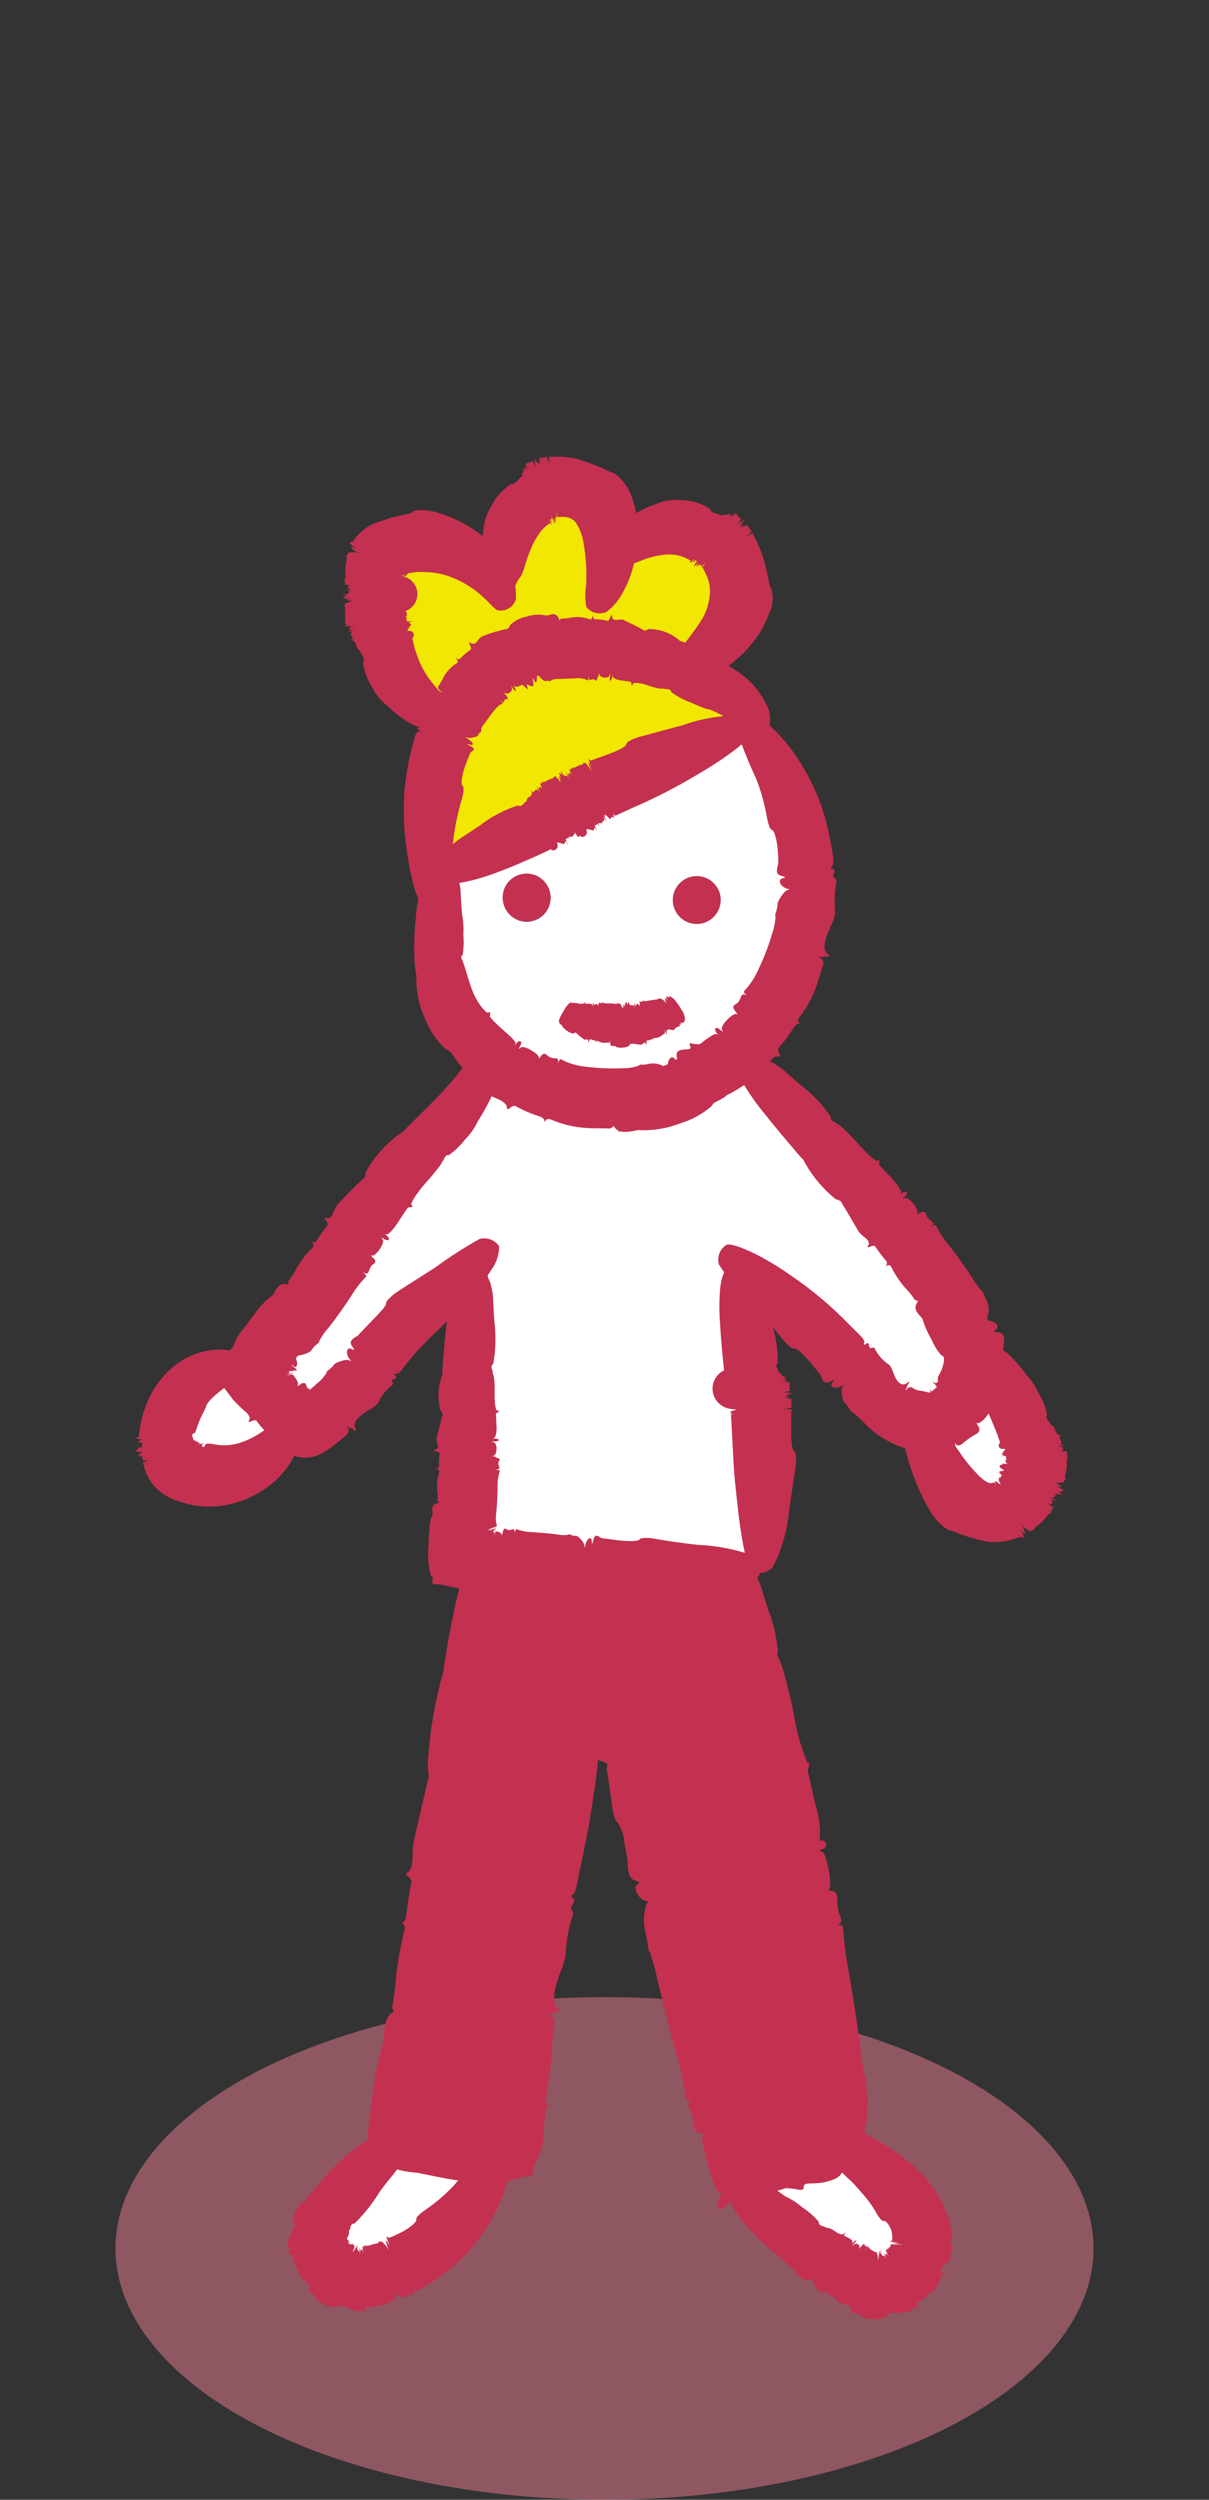
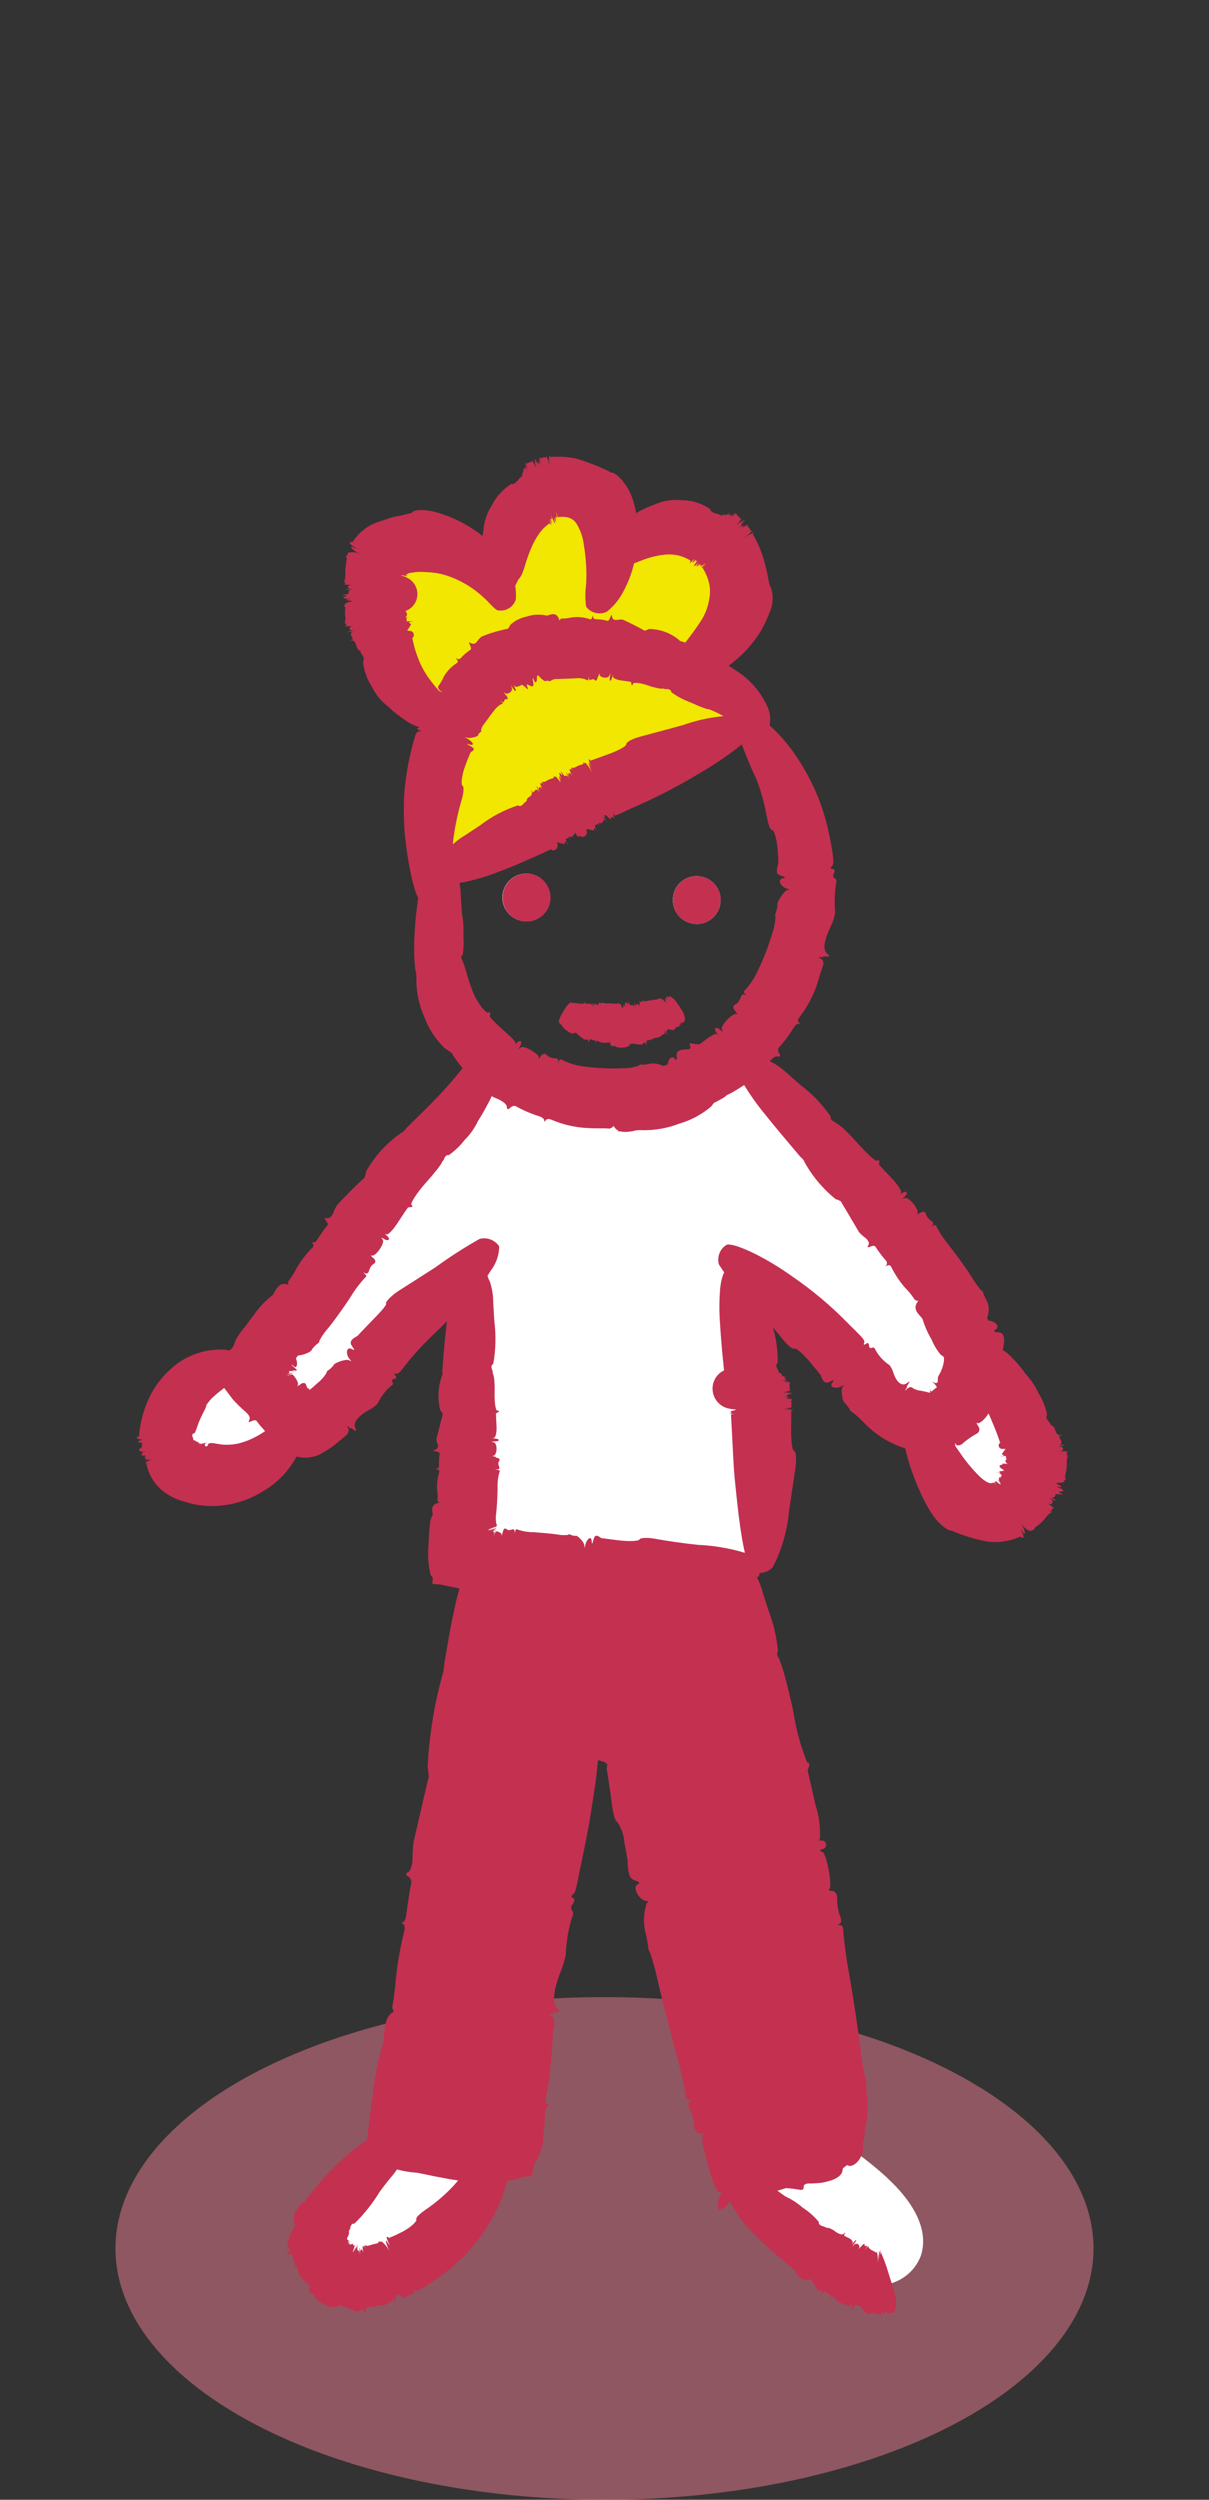
<svg xmlns="http://www.w3.org/2000/svg" viewBox="0 0 89 184" width="89" height="184">
  <rect x="0" y="0" width="89" height="184" fill="#333333" stroke="none" />
  <g style="isolation:isolate;">
    <g id="b">
      <g id="c">
        <rect width="89" height="184" style="fill:none;" />
        <g id="d">
          <ellipse id="e" cx="44.5" cy="165.5" rx="36" ry="18.5" style="fill:#ec7c90; isolation:isolate; mix-blend-mode:multiply; opacity:.5;" />
          <g id="f">
            <g id="g">
              <path id="h" d="M74.54,102.61c.99,1.55,1.53,3.34,1.58,5.17-.11,1.82-1.62,3.68-3.44,3.48-1.3-.31-2.39-1.18-2.98-2.37-.87-1.37-1.54-2.85-1.99-4.41.34.06.69.06,1.03,0,1.91-.32,3.05-2.51,2.87-4.44-.01-.15-.03-.3-.06-.46.01,0,.02,0,.03,0,1.43.28,2.29,1.73,2.96,3.02" style="fill:#fff;" />
              <path id="i" d="M54.5,115.49c-6.2.19-12.4-.03-18.58-.66-.65-.07-1.29-.14-1.94-.21.38-7.24.76-14.47,1.14-21.69-1.76,1.85-4,3.28-5.76,5.15-2.13,2.27-3.6,5.23-6.24,6.89-.22.17-.49.25-.77.24-.26-.08-.49-.25-.64-.49-.05-.06-.11-.12-.16-.19-1.05-1.23-2.08-2.46-3.13-3.7,4.5-4.46,7.34-10.35,11.67-14.97,2.33-2.49,5.2-4.82,5.95-8.14l.03-.03c3.8,3.29,9.11,4.22,13.81,2.42,1.57-.62,3.02-1.51,4.27-2.64l.69.2c5.25,5.31,10.05,11.05,14.35,17.15,1.13,1.39,1.93,3.01,2.35,4.76.03.15.05.3.06.46.18,1.93-.95,4.13-2.87,4.44-.34.06-.69.05-1.03,0-1.59-.26-2.95-1.7-4.09-2.98-2.78-3.14-5.87-6-9.2-8.54l-.09.12c1.62,7.34,2.14,14.88,1.53,22.37-.46.02-.91.04-1.37.05" style="fill:#fff;" />
              <path id="j" d="M65.31,160.31c1.63,1.49,3.18,3.65,2.47,5.75-.65,1.68-2.51,2.55-4.22,1.96-.59-.27-1.13-.62-1.61-1.05-1.2-.96-2.4-1.92-3.61-2.87-1.6-1.11-2.94-2.54-3.94-4.2l.07-.03c2.02-.5,4.02-1.08,5.99-1.74.43-.1.82-.33,1.11-.67,1.33.83,2.59,1.79,3.75,2.85" style="fill:#fff;" />
              <path id="k" d="M43.05,128.16c-2.56,9.49-4.27,19.19-5.1,28.98,0,.34-.1.68-.31.95-.25.21-.56.31-.89.29-.08,0-.16,0-.23,0-2.27-.07-4.54-.33-6.76-.8-.09-.01-.19-.04-.28-.06,1.88-14.26,4.03-28.48,6.45-42.68,6.17.63,12.37.84,18.57.65,2.99,13.45,5.39,27.01,7.22,40.68.09.41.06.83-.1,1.21-.01.03-.03.05-.05.07-.29.34-.68.57-1.11.67-1.98.65-3.97,1.23-5.99,1.74l-8.45-31.45-2.97-.26" style="fill:#c43050;" />
-               <path id="l" d="M55.46,53.76c3.13,3.98,4.54,9.04,3.9,14.07-.56,3.72-2.4,7.14-5.2,9.66-1.26,1.13-2.7,2.02-4.28,2.64-4.7,1.8-10,.87-13.81-2.42-.37-.33-.71-.69-1.03-1.06-.86-.99-1.52-2.14-1.94-3.38-1-3-.3-6.26-.43-9.44,7.38-3.76,14.89-7.22,22.55-10.39.09.11.17.21.25.33M53.05,66.28c.02-.97-.76-1.77-1.73-1.79-.97-.02-1.77.76-1.79,1.73-.02.97.76,1.77,1.73,1.79.97.02,1.77-.76,1.79-1.73,0,0,0,0,0,0M40.53,66.08c0-.97-.8-1.76-1.77-1.75-.95,0-1.72.76-1.75,1.7-.03.97.73,1.79,1.7,1.82.97.03,1.79-.73,1.82-1.7,0-.02,0-.04,0-.07" style="fill:#fff;" />
              <path id="m" d="M55.21,53.43c-7.65,3.17-15.16,6.63-22.55,10.39-.2.1-.4.21-.6.31h-.66c0-1.03.02-2.06.06-3.08.03-2.75.59-5.47,1.66-8,.65-1.44,1.65-2.7,2.9-3.66,2.43-1.66,5.42-2.27,8.31-1.7,1.91.34,3.77.93,5.53,1.76.88.39,1.75.82,2.61,1.25,1.33.67,2.82,1.66,2.99,3.07-.08-.11-.16-.22-.25-.32" style="fill:#f1e700;" />
              <path id="n" d="M36.94,43.21c-.15-.37-.22-.76-.2-1.16-.1-1.93.63-3.81,2-5.17,1.45-1.25,3.9-1.38,5.15.06.58.75.9,1.66.93,2.61.05.58.04,1.15-.03,1.73l.32.03c1.11-2.18,3.62-3.25,5.96-2.54,2.29.86,3.63,3.24,3.18,5.64-.49,2.24-2.42,3.76-4.39,5.02-1.76-.83-3.62-1.42-5.53-1.76-2.89-.57-5.88.04-8.31,1.7-1.25.97-2.25,2.22-2.9,3.66-2.17-.46-3.93-2.04-4.62-4.15-.66-2.21-.89-4.52-.69-6.81-.03-.41.07-.81.27-1.17.21-.25.5-.44.82-.54,2.96-.95,6.18.31,7.71,3.02l.33-.19Z" style="fill:#f1e700;" />
              <path id="o" d="M51.32,64.49c.97.02,1.75.82,1.73,1.79-.02.97-.82,1.75-1.79,1.73-.97-.02-1.75-.82-1.73-1.79.01-.97.81-1.75,1.78-1.73,0,0,0,0,0,0" style="fill:#fff;" />
              <path id="p" d="M38.8,64.3c.97.03,1.73.85,1.7,1.82-.03.95-.8,1.7-1.75,1.7-.97,0-1.76-.78-1.77-1.75,0-.97.78-1.76,1.75-1.77.02,0,.04,0,.07,0" style="fill:#fff;" />
              <path id="q" d="M29.76,157.57c2.23.47,4.49.73,6.76.8.07,0,.15,0,.23,0-1.21,3.64-3.76,6.68-7.14,8.49-1.13.7-2.47.99-3.79.83-1.35-.22-2.33-1.4-2.29-2.76.13-.62.41-1.2.82-1.68,1.54-2.12,3.36-4.03,5.41-5.68" style="fill:#fff;" />
              <path id="r" d="M17.64,100.88l.79-.04c1.05,1.23,2.08,2.47,3.13,3.7-1.07,3.17-4.44,4.94-7.66,4.03-.4-.1-.77-.33-1.03-.65-.21-.33-.32-.72-.32-1.11-.12-1.55.35-3.09,1.33-4.29.93-1.11,2.33-1.72,3.77-1.63" style="fill:#fff;" />
              <path id="s" d="M39.83,77.73c-.13.17-.2.24-.17.15.06-.15-.23-.38-.54-.56-.3-.19-.67-.32-.79-.21-.16.14-.17.11-.05-.1.22-.37,0-.53-.27-.21-.12.14-.15.15-.07.02s-.37-.54-.92-1.02c-.27-.25-.52-.47-.69-.65s-.27-.31-.27-.31c0-.08.02-.16.03-.23.02-.11-.05-.14-.16-.07s-.76-.61-1.16-1.63c-.19-.51-.34-1-.45-1.38-.05-.19-.11-.34-.14-.46-.01-.05-.03-.09-.06-.13v-.02s-.03-.09-.03-.09c0-.03-.02-.07-.03-.1-.14-.18-.13-.39,0-.44.08-.49.09-.99.05-1.49.03-.51,0-1.02-.1-1.52,0,0-.04-.61-.09-1.36,0-.55-.1-1.09-.29-1.6-.14-.22-.23-.47-.25-.72-.1-.64-.14-.67-.93-.73-.71-.05-1.07.33-1.35,1.5-.18.83-.32,1.67-.42,2.52-.07.56-.13,1.22-.17,1.98-.02.38-.02.79-.02,1.23,0,.22.02.45.03.69,0,.12.02.24.03.36l.02.17v.03c.06.22.09.45.08.68-.01.98.19,1.96.6,2.86.32.86.84,1.64,1.5,2.28.18.1.34.21.5.34.06.1.12.2.18.29.11.18.3.41.52.7.56.72,1.18,1.38,1.87,1.97.26.17.53.31.82.42.36.16.66.39.67.57,0,.21.09.24.25.08.14-.13.32-.18.42-.11.54.3,1.11.55,1.7.73.22.07.39.21.39.32s.04.11.1-.01.25-.13.42-.05c.83.35,1.71.56,2.61.61,1.05.05,1.2,0,1.59.04.2.01.38-.12.43-.32.04-.23.07-.23.1,0,.02.17.06.24.06.15s.05,0,.09.19c.06.28.12.28.22.01.18-.44.92-.51,2.07-.36.35.07.71.07,1.06,0,.68-.3,1.38-.52,2.1-.68.2,0,.37-.12.36-.26s.14-.22.34-.18.32-.07.27-.22,0-.23.1-.17c.2.1.3.1.94-.24.52-.29.47-.25.77-.66.28-.49.27-1.1-.03-1.58-.37-.54-.78-1.05-1.24-1.52-.27-.26-.63-.39-.99-.37-.18,0-.37-.02-.55-.06-.12-.03-.16.05-.09.18s.02.24-.11.25c-.75.02-.94.13-.87.58.06.35.02.39-.12.16-.28-.43-.65.15-.52.72.03.12-.02.09-.11-.07-.35-.27-.8-.39-1.24-.33-.2.06-.42.09-.63.07-.07,0-.14.03-.19.08-.37.13-.75.19-1.14.19-.91.04-1.82,0-2.72-.11-.61-.06-1.21-.22-1.76-.5-.08-.1-.19-.05-.26.1s-.09.17-.05.03c.04-.09,0-.2-.09-.24-.02,0-.04-.01-.06-.01-.26.02-.52-.08-.71-.27-.13-.12-.27-.07-.42.12" style="fill:#c43050;" />
              <path id="t" d="M54.14,74.45c.14.17.19.26.1.2-.25-.17-1.25.86-1.1,1.13.11.19.08.2-.11.03-.33-.3-.53-.11-.26.24.12.14.12.18,0,.07s-.64.26-1.23.72c-.29.24-.59.42-.79.57-.12.08-.24.15-.36.21-.08-.02-.16-.05-.24-.08-.12-.04-.15.02-.09.15s-.73.67-1.83.99c-.72.14-1.42.35-2.1.62-.02.13-.05.11-.07-.04-.03-.17-.46-.14-.45.03l-.19.12c-.11.09-.19.21-.22.35,0,.1-.04.2-.1.28-.09.07-.1.1-.12,1.15-.06,1.83.26,2.31,1.6,2.07.22-.07.45-.09.68-.07.95.02,1.89-.15,2.77-.49.86-.25,1.65-.68,2.33-1.26.11-.17.25-.32.39-.46.01,0,.12-.05.3-.14l.76-.38c.77-.43,1.5-.93,2.19-1.47.21-.22.39-.45.56-.71.2-.33.5-.56.67-.52.2.05.25-.03.14-.22-.1-.16-.12-.36-.03-.44.41-.45.77-.93,1.08-1.45.12-.19.29-.33.39-.29s.11,0,0-.1-.07-.27.06-.41c.54-.7.96-1.48,1.25-2.31.3-.99.35-1.13.47-1.49.07-.18,0-.39-.17-.5-.19-.1-.19-.13.03-.1.16.03.24.02.15-.02s0-.05.21-.03c.28.03.3-.03.08-.21-.36-.3-.2-1.01.28-2.04.15-.31.26-.64.31-.98-.06-.7-.04-1.41.06-2.11.07-.18.03-.37-.09-.41s-.15-.21-.06-.37.05-.31-.09-.32-.19-.08-.11-.15c.08-.06.13-.15.15-.25,0-.08,0-.17,0-.25,0-.06,0-.12-.01-.18-.04-.38-.12-.89-.23-1.4-.2-1.05-.49-2.08-.89-3.08-.34-.83-.75-1.64-1.22-2.4-1.45-2.42-3.44-3.88-3.88-3.79-.54.19-.89.7-.88,1.27.41,1.23.89,2.43,1.44,3.6.34.87.6,1.78.76,2.7.11.57.24,1.05.39,1.05s.36.63.42,1.39c.02.27.05.53.05.78,0,.11,0,.23,0,.33l-.02.06c-.02.08-.04.15-.05.21-.02.1-.03.21-.03.31.02.16.13.25.33.31.32.08.34.13.1.18-.45.1-.13.69.42.79.11.02.07.05-.09.08-.22.05-.8.9-.71,1.1-.03.22-.08.44-.16.65-.02.07-.02.15.01.21-.02.4-.1.8-.23,1.18-.26.9-.59,1.78-1,2.63-.25.59-.59,1.12-1.02,1.6-.11.06-.1.18.02.28s.14.13.01.06c-.09-.06-.21-.04-.28.05,0,.01-.02.02-.02.04-.17.42-.22.5-.47.63-.16.09-.15.25,0,.44" style="fill:#c43050;" />
              <path id="u" d="M39.84,57.92c.09.2.12.28.08.19-.14-.29-.34-.2-.21.1.08.2.07.18-.03-.04-.19-.4-.24-.38-.05.02.08.17.09.19.02.06s-.19-.16-.27-.07c-.04.06-.1.11-.16.16,0-.01-.05-.08-.1-.15s-.04-.03.02.09c.05.15-.03.31-.17.37-.07.03-.13.09-.17.16-.02.03-.03.06-.03.1,0,.02,0,.03,0,.05h0s-.08.07-.08.07c-.04.02-.07.04-.1.07-.14.21-.34.29-.45.18-1.02.33-1.97.83-2.82,1.49l-1.14.75c-.46.27-.87.62-1.22,1.03-.12.22-.3.41-.51.55-.52.35-.52.39-.29,1.16.2.67.72.9,2.01.67.87-.18,1.72-.44,2.54-.76.53-.2,1.12-.43,1.77-.72l1.03-.45.97-.45c.02-.06.04-.06.07-.03.19.19.56-.04.5-.31-.02-.07-.03-.14-.03-.22.17.06.35.1.53.14.01,0,.03-.06.04-.15s.07-.04.15.1c.09.16.09.15,0-.05-.05-.09-.08-.19-.1-.29.04.02.14-.03.18-.09.02-.02.07.04.12.14s.05.08-.01-.05-.07-.2-.03-.17c.1.06.23.03.3-.06.07-.12.08-.13.13-.14.02,0-.02-.14-.09-.31-.09-.21-.09-.21.01,0,.07.15.11.22.07.13s0,0,.09.17c.13.25.13.26.03,0-.17-.4-.11-.49.15-.22.1.11.19.17.2.15.02-.15.14-.2.22-.1.05.07.06.02,0-.1s-.04-.14.03-.05.07.06,0-.08-.08-.19-.03-.1c.09.17.11.18.2.18.07,0,.07,0,.04-.18-.11-.42-.26-.84-.44-1.23-.24-.5-.72-1.52-.84-1.78-.13-.27-.28-.53-.45-.77l-.21-.28c-.05-.08-.04-.03.02.11s.08.21.04.16c-.24-.27-.26-.24-.1.16.13.32.14.34.02.1-.22-.45-.15-.07.09.47.05.11.03.07-.05-.08-.11-.23-.46-.66-.44-.55,0,.02-.05.01-.12-.03-.01,0-.02.02,0,.06s-.06.09-.15.11c-.14.04-.27.09-.39.17-.12.08-.25.1-.29.04s-.02.03.05.18.08.18.01.04-.11-.2-.12-.16c-.01.13-.02.13-.1.06-.05-.05-.02.06.08.28" style="fill:#c43050;" />
              <path id="v" d="M42.01,56.89c.09.2.12.29.08.2-.14-.3-.34-.21-.21.09.08.2.07.19-.03-.04-.19-.4-.23-.39-.05.02.08.17.08.19.02.06s-.19-.17-.27-.07c-.05.06-.1.11-.16.16l-.1-.15c-.05-.08-.04-.04.02.09.05.15-.03.31-.18.37-.16.07-.25.23-.2.34s.04.1-.03-.04c-.08-.16-.14-.13-.06.03,0,0,.01.06.02.12.03.11.07.22.12.33.04.08.08.17.11.26.14.36.3.7.47,1.04.78,1.67,1,2.05,1.07,1.87.03-.06.04-.06.07-.04.19.19.56-.04.5-.32-.02-.07-.03-.15-.03-.22.17.06.35.11.53.14.01,0,.03-.06.04-.15s.07-.04.15.1c.09.16.09.15,0-.05-.05-.09-.09-.19-.1-.29.04.01.13-.03.18-.09.02-.02.07.04.12.14s.04.08,0-.05-.07-.2-.03-.17c.1.06.23.03.3-.06.07-.12.08-.13.13-.14.02,0-.02-.14-.09-.31-.09-.21-.09-.21.01,0,.07.16.11.22.07.13s0,0,.09.17c.12.26.13.26.03,0-.16-.4-.11-.49.15-.22.1.11.19.17.2.15.02-.15.14-.2.22-.1.05.07.06.02,0-.1s-.04-.14.03-.05.07.06,0-.08-.08-.19-.03-.1c.03.06.06.11.1.15.01.01.03.02.04.02h.02l1.15-.53c1.65-.71,3.24-1.52,4.78-2.44,2.23-1.29,4.05-2.7,4.13-3.16,0-.58-.39-1.09-.95-1.24-1.41,0-2.82.23-4.15.71l-3.04.82c-.65.16-1.15.42-1.14.58s-.63.5-1.45.79l-.83.3c-.12.04-.3.11-.35.13l-.02-.02-.06-.06s-.05-.04-.06-.02.02.13.1.33c.13.32.13.34.02.1-.22-.45-.15-.08.09.47.05.11.03.07-.05-.08-.11-.23-.45-.67-.44-.55,0,.02-.05.01-.12-.03-.01,0-.02.02,0,.06s-.06.09-.15.1c-.14.03-.27.09-.39.16-.12.07-.25.09-.3.04s-.02.03.05.18.08.18.01.04-.11-.2-.12-.16c-.01.13-.03.13-.1.06-.05-.05-.02.06.08.29" style="fill:#c43050;" />
              <path id="w" d="M44.05,49.77c.05-.21.09-.3.07-.2-.04.32.64.44.75.14.07-.2.08-.18.04.06-.08.43.06.46.17.04.05-.18.06-.2.04-.05-.03.15.26.28.64.33.19.02.36.05.49.07.07,0,.14.02.21.05,0,0,.02.1.03.19s.06.07.1-.06.54-.09,1.1.11c.25.09.5.16.76.21.08.02.17.03.26.03.03,0,.05,0,.08-.01h.01s.09.02.09.02c.04.01.07.02.11.02.24-.02.42.07.41.22.42.31.88.56,1.37.74.35.16.7.31.97.41.25.09.41.14.43.11.36.14.7.3,1.04.49.33.21.68.41,1.03.59.18.04.33.16.41.33.16.4.15.39.95.57.32.13.68.02.87-.27.3-.64.29-1.39-.04-2.01-.51-1.07-1.31-1.96-2.32-2.58-.58-.4-1.14-.7-1.78-1.06l-1.04-.54-.58-.28-.3-.14-.14-.06h-.01c-.19-.04-.24-.07-.27-.12-.62-.53-1.42-.82-2.24-.82-.09.06-.2.1-.31.12-.51-.29-1.05-.56-1.6-.81-.14-.02-.29,0-.43.02-.19.03-.35-.06-.36-.22-.01-.19-.06-.18-.13.02-.06.17-.15.29-.2.27-.28-.08-.58-.12-.87-.12-.11,0-.2-.09-.21-.2,0-.11-.03-.09-.05.04s-.11.2-.2.15c-.41-.14-.85-.18-1.28-.13-.25.06-.51.09-.77.09-.1,0-.19.15-.19.33,0,.23-.02.23-.05,0-.02-.17-.04-.24-.04-.15s-.02,0-.06-.19c-.05-.28-.08-.28-.11-.01-.06.44-.41.52-1,.26-.16-.09-.35-.14-.54-.12-.32.19-.69.28-1.06.25-.11-.05-.19.02-.18.15s-.06.17-.17.09-.18-.03-.14.12.02.21-.05.12c-.12-.15-.17-.16-.53-.06-.29.08-.27.07-.41.34-.13.46-.08.95.15,1.36.23.5.77,1.53.91,1.74.15.27.36.51.62.69.11.07.21.16.3.25.07.07.08.01.02-.13s-.04-.22.03-.18c.39.22.47.17.39-.25-.07-.34-.05-.37.05-.12.18.47.31.04.2-.54-.02-.12,0-.08.06.09.09.24.58.67.64.55.01-.02.15-.02.3.02.03.01.07-.02.08-.06.16-.08.34-.12.52-.1l1.27-.05c.29-.04.59,0,.86.13.04.07.1,0,.12-.17s.04-.19.02-.04c-.01.15.03.23.09.2.21-.08.26-.08.36.03.07.07.14-.02.2-.26" style="fill:#c43050;" />
              <path id="x" d="M37.22,51.16c-.12-.18-.16-.27-.1-.19.21.24.68-.08.55-.37-.09-.19-.08-.19.06.02.25.37.34.32.13-.08-.09-.16-.09-.19-.01-.06s.35.07.62-.11c.17-.11.35-.21.53-.3l.13.14c.07.07.08.03.03-.11s.32-.38.83-.5.96-.26.96-.39.02-.11.04.04c.02.18.23.15.21-.02l.08-.12c.05-.11.08-.23.08-.35,0-.09,0-.19.03-.28.04-.07.04-.1-.01-1.15-.08-1.84-.27-2.28-.91-2.08-.21.07-.27.07-.33.04-.46-.09-.94-.05-1.39.1-.45.09-.86.3-1.19.61-.04.11-.11.21-.19.3-.06,0-.12.01-.17.02-.1.02-.25.05-.43.1-.45.11-.89.26-1.32.44-.13.1-.24.22-.33.35-.08.16-.27.22-.43.14,0,0-.01,0-.02,0-.15-.12-.18-.08-.08.11.08.16.11.32.06.35-.26.18-.51.38-.72.62-.07.09-.2.11-.29.05-.09-.07-.09-.04,0,.07s.07.22-.02.26c-.39.25-.71.59-.95.99-.1.25-.24.48-.4.7-.07.08,0,.24.15.35.18.14.17.15-.03.04-.15-.08-.22-.11-.14-.05s0,.02-.18-.06c-.25-.12-.27-.1-.07.08.32.31.15.64-.37.97-.22.13-.41.3-.41.36-.02.36-.16.7-.4.97-.1.06-.1.16.02.22s.1.15-.03.18-.12.11.02.17.17.11.07.11c-.07-.01-.14,0-.2.06-.03.03-.05.06-.07.1l-.04.08c-.11.37-.26.87-.37,1.38-.24,1.03-.4,2.08-.47,3.13-.04.87-.03,1.73.03,2.6.25,2.66.8,4.92,1.19,5.14.55.19,1.15,0,1.5-.46.51-1.27.81-2.62.89-3.99.12-.98.32-1.94.59-2.89.18-.58.23-1.08.1-1.15s-.07-.74.19-1.45c.09-.25.18-.5.28-.72.04-.1.08-.2.13-.3l.03-.02s.07-.04.1-.07c.05-.02.08-.07.1-.12.01-.08-.07-.15-.26-.25-.29-.15-.31-.18-.06-.11.47.14.23-.25-.28-.5-.11-.05-.06-.05.1,0,.24.07.88-.09.82-.21-.01-.03.08-.14.21-.23.03-.03.03-.07,0-.1.03-.18.11-.35.24-.48.16-.22.47-.67.71-.96.23-.32.52-.51.6-.5s.05-.07-.06-.19-.12-.15-.02-.04.19.13.2.08c.07-.19.1-.22.24-.2.09,0,.07-.1-.07-.32" style="fill:#c43050;" />
              <path id="y" d="M25.75,46.1c.22-.01.31-.01.21,0-.33.03-.3.33.03.3.21-.01.2,0-.05.02-.44.06-.43.12,0,.07.18-.02.21-.02.06,0-.11.01-.18.11-.17.21,0,.03.01.06.03.09.05.09.09.18.12.27l-.17.06c-.09.03-.04.04.09.02s.28.15.33.38c.02.1.06.2.13.28.02.03.05.06.09.08.01,0,.03.01.05.02h.01l.04.11s.03.09.06.13c.18.21.23.45.11.55.07.65.28,1.28.64,1.83.28.58.69,1.09,1.21,1.48.39.39.83.73,1.29,1.03.53.38,1.15.6,1.8.64.29-.04.58-.04.87.01.72.08.76,0,.96-.76.16-.7-.21-1.08-.84-1.72-.43-.43-.82-.9-1.17-1.4-.25-.37-.47-.77-.64-1.19-.1-.25-.19-.5-.27-.76-.05-.14-.08-.29-.12-.45l-.06-.24-.02-.11h0s-.05-.05-.02-.07c.13-.11.15-.3.05-.43-.05-.06-.13-.11-.21-.11-.07,0-.15-.01-.22-.03.02,0,.15-.23.3-.46,0-.01-.05-.05-.13-.09s-.01-.08.14-.11c.18-.03.17-.04-.05-.02-.18.01-.32,0-.3,0,.02-.07.02-.15-.02-.21-.01-.02.06-.06.17-.07s.09-.01-.04,0-.21,0-.17-.03c.09-.08.12-.21.06-.32-.08-.12-.09-.14-.08-.19,0-.02-.14-.04-.32-.04-.23,0-.23,0,0-.01.17,0,.24-.02.15-.01s0,0,.19-.02c.28-.02.29-.02.02-.03-.43,0-.49-.1-.15-.25.14-.06.24-.12.22-.13-.13-.09-.12-.23,0-.26.08-.02.04-.05-.09-.05s-.15-.03-.03-.05.08-.04-.08-.04-.2-.01-.1-.02c.19-.02.21-.03.24-.12.03-.07.04-.06-.15-.13-.43-.09-.86-.13-1.3-.13h-1.97c-.3,0-.6.03-.89.1l-.35.08c-.09.02-.05.03.11.03s.22.02.16.04c-.35.13-.32.18.11.2.34.02.37.02.1.03-.5.02-.13.13.46.14.12,0,.08,0-.1.01-.26,0-.79.18-.68.22.02,0-.01.07-.08.13-.01.01,0,.03.05.04s.06.11.04.23c-.02.18-.02.37.01.55.03.18,0,.35-.06.38s.02.04.18.03.19,0,.05,0-.23.04-.19.06c.12.08.12.1.03.16-.06.04.05.05.3.04" style="fill:#c43050;" />
              <path id="z" d="M25.65,43.05c.22.01.31.02.21.02-.33,0-.34.26-.01.28.22.01.2.02-.05.02-.45,0-.45.06,0,.06.19,0,.21,0,.06,0-.1,0-.19.07-.2.17,0,.03,0,.06.02.09.03.08.06.17.08.26l-.18.03c-.09.02-.05.03.09.03s.25.17.26.39.11.4.23.4.11,0-.04.01c-.18,0-.18.09,0,.08l.12.03c.11.02.23.03.35.03.09,0,.19,0,.28,0,.38.02.77,0,1.15-.02,1.84-.07,2.27-.12,2.14-.27-.04-.05-.04-.06,0-.08.25-.1.19-.56-.08-.64-.07-.01-.15-.04-.22-.07.13-.15.25-.3.35-.47,0-.01-.04-.06-.12-.11s0-.1.15-.1c.19,0,.17-.02-.05-.03-.18-.01-.32-.03-.3-.05.03-.08.03-.16,0-.23-.01-.03.07-.06.18-.06s.09,0-.05-.01-.21-.03-.17-.05c.09-.06.14-.27.08-.24-.08-.03-.08-.04-.07-.05-.1-.03-.21-.05-.32-.07-.22-.04-.22-.05,0,0-.73-.08-1.39.45-1.47,1.18s.45,1.39,1.18,1.47c.73.08,1.39-.45,1.47-1.18.07-.67-.37-1.29-1.03-1.44-.1-.02,0,0,.19.03.28.05.29.06.02,0-.43-.09-.48-.16-.14-.09.14.03.24.06.22.05-.12-.06-.11-.1.01-.04.08.04.04.01-.08-.05s-.14-.08-.03-.02.08.04-.07-.05-.19-.11-.1-.06l.17.09.04.02h.01c.04-.06.11-.11.18-.12.05-.02.11-.03.17-.03.16-.03.33-.05.49-.06.24-.01.49,0,.73.02.59.02,1.18.15,1.73.37.83.32,1.6.79,2.26,1.39.58.5.91.98,1.14,1.04.59.12,1.17-.23,1.34-.8.05-.61-.04-1.23-.27-1.8-.44-1.04-1.12-1.97-1.98-2.7-1.05-.89-2.28-1.54-3.6-1.91-.88-.26-1.7-.17-1.75-.02-.03.08-.3.12-.7.22-.18.05-.6.11-.91.2-.33.12-.69.24-1.07.36-.5.19-.94.49-1.31.88-.09.09-.17.19-.24.29l-.11.15s-.04.06-.06.09h-.03s-.07,0-.1.02c-.05.01-.08.03-.09.06,0,.06.08.14.26.26.29.19.31.21.07.1-.46-.21-.2.14.34.41.11.06.07.05-.09-.02-.23-.11-.81-.06-.73.05.02.02-.04.1-.12.18-.02.02,0,.05.03.08s.02.2-.03.4c-.05.31-.07.63-.06.95,0,.23-.03.34-.1.37-.07.02.02.04.18.05s.19.01.05,0-.23.02-.2.04c.11.08.11.1,0,.15-.06.03.04.05.29.07" style="fill:#c43050;" />
              <path id="aa" d="M38.8,34.35c.09.2.12.28.08.19-.14-.3-.23-.26-.09.04.09.2.08.18-.03-.04-.19-.4-.21-.39-.02,0,.08.16.09.19.02.05s-.14-.19-.16-.12-.04.12-.05.11-.05-.08-.09-.15-.03-.04.03.08c.06.12.06.25,0,.29-.03.02-.05.06-.05.1,0,.03,0,.05.01.08,0,.02.01.03.01.04h0s-.11.1-.11.1c-.05.03-.09.07-.13.11-.19.27-.42.46-.58.39-.62.39-1.12.94-1.44,1.59-.36.56-.58,1.21-.62,1.87-.1.52-.15,1.06-.16,1.59-.03.62.07,1.23.31,1.8.18.28.33.57.44.88.43.73.6.68,1.3.24.24-.16.43-.39.55-.65.05-.11.1-.22.16-.31.1-.1.18-.23.24-.36.11-.27.21-.55.28-.83.11-.34.24-.71.4-1.09.16-.39.37-.76.61-1.1.21-.29.47-.55.77-.74-.02-.04-.01-.04,0,0,.14.21.15.15.03-.1-.05-.1-.09-.18-.09-.19l.2.29s-.02-.08-.04-.11c-.03-.07,0-.01.07.13.08.17.07.15-.01-.04-.08-.16-.13-.29-.12-.28s.03.02.03-.01c.03.05.06.1.08.16.05.1.04.08-.02-.04s-.08-.19-.06-.16c.04.08.08.11.07.05-.01-.08-.01-.09,0-.07s-.04-.13-.11-.3q-.08-.21,0,0c.06.16.09.23.06.14s0,0,.07.18c.1.26.1.27.01.02-.15-.41-.15-.46-.01-.14.03.07.06.13.09.2-.03-.12,0-.12.04,0,.03.08.02.04-.02-.09s-.04-.14,0-.03.03.08-.02-.07-.06-.19-.03-.1c.02.08.05.16.09.23.02.02.02.03-.03-.15-.13-.46-.26-.91-.36-1.25l-.57-1.88c-.14-.43-.2-.63-.29-.84l-.14-.32c-.03-.09-.02-.04.02.1s.06.21.03.16c-.15-.32-.16-.29-.03.12.1.33.11.35.02.1-.16-.47-.09-.11.1.45.04.12.02.08-.04-.09-.07-.22-.17-.43-.29-.62,0,.02-.03,0-.07-.06-.01-.01,0,.01,0,.05s-.01.07-.06.06c-.07,0-.13.02-.18.06-.04.04-.1.03-.14,0,0,0-.01-.01-.01-.02-.03-.06,0,.02.06.17s.08.18.01.04-.1-.21-.09-.18c.01.11.01.12-.05.03-.04-.05,0,.04.1.27" style="fill:#c43050;" />
              <path id="ab" d="M39.8,33.99c.05.21.08.3.05.2-.08-.32-.18-.29-.1.02.06.21.05.19-.02-.05-.12-.43-.15-.43-.02,0,.05.18.06.2.01.06s-.1-.2-.14-.14-.06.11-.07.1-.03-.09-.07-.17-.02-.05.02.09.02.26-.05.28-.09.14-.05.26.03.1-.02-.04c-.06-.17-.09-.16-.02,0l.03.12.11.33c.04.1.07.2.09.26s.03.09.41,1.07c.23.68.5,1.34.8,2,0-.04,0-.04,0,0,.1.23.13.17.05-.1-.03-.11-.05-.2-.06-.21l.16.32s0-.08-.02-.12c-.01-.07.01,0,.05.14.05.18.05.16,0-.04-.05-.18-.08-.31-.07-.3.01.03.03.02.03-.01.02.05.04.11.05.17.03.11.02.09,0-.04s-.05-.2-.03-.17c.03.09.06.12.06.06,0-.08,0-.09.01-.07s-.02-.14-.06-.31q-.04-.22,0,0c.03.17.05.24.03.15s0,0,.04.19c.06.28.06.28,0,.02-.08-.43-.08-.48,0-.15.01.07.03.14.06.21-.01-.12.01-.12.04,0,.02.08.01.04,0-.09s-.02-.14,0-.03.02.08,0-.07-.03-.2-.01-.1l.03.18v.04s.01.01.01.01c.2-.03.4-.02.59.01.19.03.36.11.51.23.09.08.17.17.23.28.28.47.46.99.52,1.54.16.95.22,1.92.17,2.89-.08.55-.08,1.1,0,1.65.35.47,1,.63,1.53.36.45-.36.83-.8,1.11-1.3.53-.93.88-1.94,1.02-3,.11-.71.15-1.43.11-2.15-.04-.7-.18-1.39-.43-2.05-.38-1.05-1.29-1.81-1.45-1.72-.84-.43-1.71-.77-2.61-1.04-.45-.1-.92-.15-1.38-.14-.11,0-.22,0-.33,0h-.16c-.06.02-.11.03-.09.02v-.02s-.02-.05-.03-.08c-.01-.04-.02-.05-.03-.05,0,.12,0,.23.03.35.05.34.05.36,0,.1-.08-.5-.07-.12.02.46.02.12.01.08-.02-.09-.03-.23-.09-.45-.19-.67,0,.02-.02,0-.06-.07,0-.01-.01,0,0,.05,0,.04-.03.06-.08.05-.06-.01-.13,0-.19.03-.05.03-.11.01-.14-.03,0,0,0-.02-.01-.02-.02-.06-.01.02.03.18s.05.19,0,.05-.06-.22-.06-.19c0,.11,0,.12-.05.02-.03-.06,0,.04.05.29" style="fill:#c43050;" />
              <path id="ac" d="M53.92,37.98c-.14.16-.2.23-.14.16.21-.25.13-.32-.08-.07-.14.16-.13.15.03-.04.28-.35.26-.36-.02-.02-.12.14-.13.16-.04.05s.11-.21.03-.2-.13,0-.12,0l.1-.15c.05-.07.02-.05-.06.07s-.21.16-.27.11c-.04-.02-.09-.02-.13,0-.02.01-.05.02-.07.04-.01.01-.02.02-.03.03h0s-.12-.06-.12-.06c-.05-.03-.1-.05-.15-.07-.31-.05-.57-.18-.56-.35-.62-.43-1.36-.66-2.12-.66-.71-.08-1.42.04-2.06.35-.55.19-1.07.45-1.55.77-.56.35-1.02.85-1.3,1.45-.07.28-.18.56-.34.81-.34.64-.28.72.35,1.18.59.41,1.09.22,1.92-.11.52-.22,1.08-.36,1.64-.43.7-.1,1.42.05,2.01.43.03-.03.03-.03.01,0-.13.21-.05.21.13,0l.14-.16-.16.32s.06-.05.09-.08c.05-.05.01,0-.08.12-.12.14-.11.13.03-.03.12-.14.21-.24.2-.23s0,.04.03.02c-.03.05-.07.1-.11.14-.07.08-.06.07.03-.03s.14-.15.12-.12c-.05.08-.06.13,0,.1.07-.04.08-.04.07-.03.08-.07.15-.14.22-.22q.16-.16,0,0c-.12.12-.17.18-.1.11s0,0-.13.14c-.19.21-.2.21,0,.02.3-.31.35-.33.13-.07-.05.05-.1.11-.14.17.1-.08.12-.06.03.04-.06.06-.02.03.07-.06s.11-.1.03-.01-.06.06.06-.05.15-.14.08-.07c-.13.13-.15.15-.16.18s-.02.03.12-.09l.97-.86,1.45-1.33c.33-.31.48-.46.63-.63l.24-.26c.06-.07.02-.04-.08.06s-.17.14-.13.1c.22-.28.19-.27-.13.02-.25.23-.27.24-.08.06.36-.35.06-.13-.37.28-.09.09-.06.05.07-.07.18-.18.52-.6.43-.53-.02.01,0-.03.02-.09,0-.01-.01,0-.05.02s-.07,0-.08-.04c-.03-.06-.08-.12-.14-.15-.06-.03-.08-.09-.05-.15,0,0,0,0,0-.01.04-.05-.02,0-.13.12s-.13.14-.03.03.14-.18.12-.16c-.1.06-.1.06-.06-.03.03-.06-.04.02-.21.21" style="fill:#c43050;" />
              <path id="ad" d="M54.73,38.79c-.17.14-.24.2-.16.13.25-.22.18-.3-.07-.09-.16.14-.15.13.03-.04.33-.3.32-.32-.01-.02-.14.12-.16.14-.05.04s.14-.19.07-.19-.13-.02-.12-.02l.12-.13c.06-.07.03-.04-.07.05s-.23.13-.29.07-.18-.03-.26.06-.08.07.03-.04c.12-.13.1-.15-.02-.02l-.09.08s-.16.15-.25.24l-.2.2s-.07.07-.79.83c-.52.49-1,1.02-1.45,1.58.03-.02.04-.02.01,0-.16.19-.07.2.13.02l.16-.14-.21.3s.07-.04.1-.06c.06-.04.01,0-.1.11-.14.12-.13.11.04-.03.14-.12.24-.2.24-.19s0,.04.03.03c-.04.04-.08.08-.13.12-.08.07-.07.06.04-.03s.16-.13.14-.1c-.06.07-.08.12-.02.1.07-.03.08-.03.08-.01.09-.06.18-.12.26-.18q.18-.14,0,0c-.14.11-.19.15-.12.09s0,0-.15.12c-.22.17-.23.18-.01.02.35-.26.4-.27.14-.05-.06.04-.11.09-.16.15.11-.06.12-.04.02.04-.06.05-.03.03.08-.05s.12-.08.03-.01-.06.06.07-.04.17-.11.09-.06l-.15.11-.03.03h0c.14.23.25.45.34.69.2.51.25,1.06.14,1.59-.08.54-.27,1.06-.56,1.53-.54.84-1.14,1.64-1.81,2.39-.58.69-.99,1.22-.98,1.46.09.57.56,1.02,1.14,1.08.53-.05,1.05-.18,1.54-.38.95-.38,1.83-.91,2.61-1.57.57-.48,1.08-1.03,1.52-1.64.39-.55.71-1.15.94-1.78.3-.6.35-1.29.14-1.93-.15-.08-.22-1.15-.6-2.31-.13-.4-.29-.79-.48-1.16l-.26-.47.02-.02s.04-.04.06-.06.04-.05.03-.05c-.11.05-.21.11-.3.18-.28.19-.31.2-.09.05.41-.29.08-.12-.41.22-.1.07-.07.04.08-.06.21-.15.61-.51.51-.46-.02.01,0-.03.04-.09,0-.01-.01,0-.05.02s-.07,0-.08-.05c-.02-.07-.06-.13-.11-.17-.05-.04-.06-.1-.03-.15,0,0,0,0,0,0,.05-.05-.02,0-.15.1s-.15.12-.04.03.17-.15.14-.14c-.1.05-.11.04-.05-.04.04-.05-.04.01-.24.17" style="fill:#c43050;" />
              <path id="ae" d="M27.46,92.59c-.15-.15-.21-.23-.12-.18.28.16,1.04-.94.83-1.17-.14-.16-.11-.17.09-.05.37.23.52,0,.19-.26-.14-.11-.15-.14-.02-.07s.53-.35.9-.94c.19-.29.36-.55.49-.74s.22-.31.22-.31c.08,0,.15-.01.23-.02.11,0,.12-.08.02-.16s.34-.82,1.03-1.6c.35-.39.66-.76.89-1.05.09-.12.18-.24.26-.36.02-.04.04-.08.06-.12v-.02s.05-.06.07-.08c.03-.03.05-.06.07-.1.07-.24.23-.38.36-.33.46-.32.86-.71,1.2-1.15.4-.4.72-.86.96-1.37,0,0,.37-.56.74-1.29.3-.51.48-1.08.53-1.67-.03-.27,0-.54.06-.8.14-.66.1-.7-.62-1.02-.67-.27-1.1,0-1.78.82-.35.41-.78.97-1.45,1.7-.33.37-.73.78-1.2,1.25l-1.53,1.51c-.19.24-.26.3-.34.33-1.1.75-2.01,1.74-2.66,2.9-.01.15-.05.3-.11.45,0,0-.07.06-.19.17l-.46.43c-.36.37-.86.86-1.35,1.39-.12.18-.22.38-.29.59-.1.26-.32.44-.48.4-.19-.05-.21,0-.07.17.12.14.17.3.11.36-.28.34-.53.7-.76,1.07-.08.14-.23.22-.33.17s-.1-.01,0,.08c.08.08.09.21.02.29-.01.01-.02.02-.04.03-.45.45-.83.95-1.15,1.5-.17.33-.36.65-.59.94-.08.14-.05.32.08.43.16.16.15.18-.04.06-.15-.09-.22-.12-.15-.05s-.02.03-.19-.06c-.25-.14-.28-.11-.11.11.28.36-.01.83-.75,1.23-.22.1-.43.24-.61.42-.2.45-.52.84-.93,1.12-.13.04-.2.17-.16.29,0,0,0,.01,0,.02.06.13-.06.28-.28.35-.23.08-.33.23-.2.33s.11.18-.04.19c-.29.02-.35.07-1.01.73-.56.54-.53.5-.72.96-.04.1-.05.22-.03.32-.02.05.11.1.22.14s.21.08.32.12c.39.13.79.2,1.2.21.72-.01,2.11-.14,2.41-.17.55-.06.74-.1,1.1-.11.15,0,.3,0,.45.03.11.02.05.01-.12-.03s-.23-.07-.16-.06c.43.04.41.03.08-.25-.26-.22-.26-.25-.04-.1.32.4.45-.33.05-.77-.08-.09-.03-.09.12,0,.22.14,1.19-.18,1.22-.41.13-.18.29-.34.47-.47.06-.05.09-.12.09-.19.19-.35.42-.67.69-.97.38-.47,1.1-1.47,1.59-2.22.31-.52.67-1,1.08-1.44.11-.05.1-.17-.03-.28s-.14-.13-.01-.06c.08.06.19.05.26-.02.01-.02.02-.03.03-.05.14-.4.19-.47.41-.62.14-.1.12-.25-.06-.42" style="fill:#c43050;" />
              <path id="af" d="M22.11,101.91c-.19.11-.28.14-.21.07.12-.11-.04-.43-.27-.71l-.08-.09h-.02s-.04-.01-.06,0c-.07,0-.14.02-.2.05-.2.09-.2.07.03-.04.41-.2.42-.19-.05-.06-.19.06-.22.06-.07.01s.14-.15.07-.24c.02-.09.06-.17.12-.23.07.01.13.02.2.04.1.03.07,0-.05-.08-.06-.04-.07-.12-.01-.26.21-.32.53-.73.88-1.18.49-.51.87-1.13,1.11-1.8-.08-.1-.05-.11.08-.03.15.1.4-.24.25-.35,0,0,0-.1.01-.22,0-.14-.06-.27-.16-.37-.08-.06-.14-.15-.17-.24,0-.11-.03-.13-.87-.76-1.48-1.1-1.95-1.18-2.39-.39-.14.26-.19.33-.27.37-.48.38-.9.83-1.25,1.33l-.34.45c-.13.17-.15.23-.38.51-.26.3-.49.62-.67.97-.06.21-.14.41-.25.59-.01,0-.13.11-.34.3l-.86.77-.28.26-.15.14s.06.1.08.15l.48.65,1.13,1.5c.28.3.57.59.88.86l.14.13.07.07s.07.09.1.15c.05.08.06.18.02.27-.1.17-.05.21.15.11.16-.08.33-.1.38-.02.11.15.22.3.34.43l.87.98c.19.21.34.46.32.58s.02.14.11.03.27-.04.44.11c.35.32.78.52,1.25.56.57.06,1.14-.08,1.62-.4.38-.21.74-.47,1.06-.75.22-.16.34-.29.53-.43s.3-.43.2-.58c-.12-.18-.1-.2.06-.06.13.11.19.14.13.07s.03-.03.18.09c.22.17.26.14.15-.11-.18-.41.22-.88,1.02-1.33.24-.12.47-.29.65-.49.22-.49.55-.92.96-1.27.14-.06.19-.19.11-.29s-.02-.21.14-.24.19-.13.08-.23-.11-.17,0-.15c.08.02.17.01.23-.04.05-.04.09-.08.13-.12.02-.03.05-.06.09-.1.2-.26.46-.6.74-.93.57-.67,1.18-1.3,1.83-1.9l1.73-1.71c.88-.83,1.64-1.77,2.28-2.8.39-.51.6-1.13.61-1.77-.32-.47-.89-.69-1.44-.55-1.12.63-2.21,1.33-3.25,2.09l-2.66,1.7c-.59.38-1.03.83-.98.97s-.51.73-1.17,1.4l-.66.69-.27.29-.05.03c-.07.04-.13.07-.18.11-.09.05-.16.12-.22.2-.09.14-.06.27.06.44.2.27.19.31-.03.19-.42-.23-.5.43-.09.82.08.08.03.08-.12,0-.22-.11-1.1.19-1.14.38-.12.15-.26.29-.43.39-.05.04-.08.1-.08.16-.17.28-.39.53-.65.74-.61.55-.49.42-.57.49-.07.06-.09-.09-.05-.13.03-.06-.01.01-.11.15s-.11.16-.03.04.13-.2.11-.18c-.04.04-.07.04-.08.04-.06-.08-.1-.17-.12-.26-.06-.17-.2-.19-.42-.06" style="fill:#c43050;" />
              <path id="ag" d="M67.72,89.28c-.19.1-.29.13-.21.06.24-.22-.6-1.29-.9-1.15-.19.09-.2.06-.02-.1.32-.29.15-.51-.2-.26-.15.1-.18.11-.07,0s-.21-.61-.7-1.13l-.64-.67c-.16-.18-.27-.29-.27-.29,0-.01,0-.12.02-.24s-.06-.14-.16-.06-.76-.53-1.48-1.34c-.31-.35-.64-.69-.98-1.01-.11-.1-.22-.2-.34-.28-.04-.03-.07-.05-.11-.07h-.02s-.08-.08-.08-.08c-.03-.03-.06-.05-.1-.07-.23-.09-.37-.26-.3-.39-.61-.89-1.35-1.67-2.21-2.32l-1.03-.9c-.39-.37-.83-.67-1.31-.9-.25-.06-.47-.17-.66-.34-.48-.4-.51-.4-1.18.06-.58.4-.63.96.01,2.07.46.74.96,1.46,1.52,2.13.35.44.75.93,1.2,1.47l1.41,1.67c.22.2.27.27.29.35.58,1.07,1.37,2.01,2.32,2.78.14.03.27.09.39.17.03.07.07.14.11.2.07.12.17.29.3.5l.92,1.56c.14.16.29.29.46.41.21.16.32.41.23.54-.11.16-.06.2.14.11.17-.08.33-.08.37,0,.23.35.48.69.76,1.01.1.09.12.24.05.36-.08.08-.04.09.07.02.1-.06.22-.02.27.07,0,.01.01.03.02.04.27.55.62,1.07,1.02,1.53.26.26.49.54.69.85.11.12.29.15.43.06.2-.11.21-.09.04.06-.13.11-.18.17-.1.12s.02.03-.12.16c-.21.19-.19.22.07.13.42-.15.79.27.87,1.05,0,.22.05.44.13.65.33.31.59.89.51,1.07-.04.12.03.19.16.17s.18.06.09.17-.04.17.12.14.21,0,.12.05c-.17.11-.17.16-.15.49,0,.27-.01.22.19.4.37.27.8.46,1.26.55.64.12,1.29.19,1.95.19.41-.03.77-.29.93-.67.11-.2.24-.49.33-.63s.02-.23-.13-.22-.24-.11-.19-.27c.21-.92.05-1.24-.4-1.25-.36-.01-.4-.05-.16-.18.46-.25-.16-.81-.74-.63-.12.03-.09-.02.06-.11.24-.42.26-.94.06-1.38-.12-.21-.22-.43-.29-.65-.03-.07-.09-.13-.16-.16-.26-.31-.5-.65-.7-1-.33-.52-1.01-1.48-1.56-2.18-.38-.46-.72-.95-1-1.48,0-.12-.13-.15-.27-.06s-.17.09-.06,0c.09-.05.11-.17.06-.25-.01-.02-.03-.03-.04-.05-.34-.26-.39-.33-.47-.58-.05-.17-.2-.19-.42-.08" style="fill:#c43050;" />
              <path id="ah" d="M72.01,104.97c-.12-.19-.15-.29-.07-.23.13.1.56-.25.83-.7s.41-.96.28-1.06c-.17-.14-.15-.17.09-.1.43.12.58-.28.16-.43-.17-.07-.19-.1-.04-.07s.5-.76.47-1.8c-.02-.6-.11-1.2-.26-1.78,0-.02.06-.13.12-.25s0-.2-.13-.16c-.44-.67-.82-1.38-1.14-2.11-.29-.69-.76-1.29-1.35-1.75-.12.05-.12,0,0-.08.14-.11-.1-.46-.25-.35l-.2-.08c-.13-.04-.28-.03-.4.03-.08.05-.18.08-.28.09-.1-.03-.13-.01-.99.58-1.53,1.04-1.74,1.48-1.15,2.11.19.21.23.27.24.35.16.5.38.99.65,1.44.16.4.39.77.66,1.1.1.05.19.12.26.21-.02.49-.18.97-.45,1.38-.02.11-.03.22-.02.32,0,.15-.12.22-.26.14-.16-.09-.16-.07,0,.08.13.13.21.26.17.27-.07.05-.26.21-.35.29-.04.03-.1-.03-.14-.13s-.03-.08,0,.05.02.2-.03.18c-.23-.06-.46-.11-.69-.15-.22-.02-.44-.11-.62-.24-.08-.05-.24,0-.36.12-.15.16-.17.15-.05-.03.09-.14.12-.2.06-.14s-.03-.01.08-.18c.15-.23.13-.25-.08-.09-.34.27-.74,0-.99-.71-.06-.22-.16-.43-.3-.61-.43-.28-.78-.66-1.03-1.11-.04-.15-.16-.22-.27-.16s-.21-.02-.21-.18-.1-.22-.22-.12-.19.08-.15-.02c.04-.08.04-.17,0-.24-.03-.06-.07-.11-.11-.16l-.09-.11c-.28-.28-.58-.59-.93-.93-1.29-1.33-2.71-2.52-4.24-3.56-2.17-1.54-4.32-2.45-4.75-2.26-.49.3-.71.89-.56,1.44.73,1.15,1.62,2.2,2.62,3.12.71.75,1.6,1.78,1.99,2.28.39.5.8.86.93.79s.67.39,1.2,1.03l.54.66c.08.1.15.19.23.29l.02.05c.02.07.04.13.07.18.03.09.08.17.15.23.11.1.24.09.43,0,.29-.15.34-.14.18.06-.3.37.31.54.77.22.09-.07.08-.02-.02.11-.15.19-.03,1.11.19,1.2.15.17.28.35.39.55.04.06.11.11.18.13.34.28.66.58.96.9.89.88,1.99,1.51,3.2,1.83,1.02.22,2.07.21,3.08-.03.2,0,.33-.14.29-.3s-.03-.2.04-.07.27.12.45,0c.32-.29.67-.54,1.05-.75.19-.07.29-.28.21-.47-.01-.03-.03-.06-.05-.09" style="fill:#c43050;" />
              <path id="ai" d="M36.49,107.23c-.21-.04-.3-.07-.2-.07.32,0,.36-.93.05-1-.21-.04-.19-.06.05-.06.43,0,.44-.19.01-.22-.18-.01-.2-.03-.06-.03s.24-.41.21-.9-.04-.91-.04-.91c0,0,.09-.06.18-.11s.05-.1-.08-.1-.22-.62-.2-1.36c.01-.32,0-.65-.03-.97-.01-.1-.03-.2-.06-.3,0-.03-.02-.06-.04-.09h-.01c0-.05,0-.09,0-.11,0-.04,0-.08-.02-.12-.11-.22-.08-.44.06-.48.19-1.05.21-2.11.08-3.17,0,0-.04-.61-.08-1.35,0-.53-.09-1.06-.25-1.56-.13-.22-.2-.46-.2-.71-.03-.62-.06-.64-.84-.83-.68-.16-1.14.17-1.53,1.42-.24.85-.42,1.72-.53,2.6-.08.56-.15,1.2-.22,1.91-.03.36-.07.73-.1,1.13-.02.34-.05.71-.08,1.09.02.21.02.27-.02.32-.3.82-.34,1.71-.13,2.55.08.08.14.18.19.28l-.47,1.81c0,.15.03.29.09.43.07.14,0,.31-.14.38-.01,0-.03.01-.04.01-.18.04-.17.08.04.12.18.04.31.11.29.17-.05.29-.07.59-.05.89,0,.11-.08.21-.19.22-.11,0-.09.03.04.05s.2.11.16.2c-.13.42-.18.85-.15,1.29.04.25.05.51.02.77-.01.1.12.2.3.23.22.03.22.05,0,.05-.17,0-.24.01-.15.02s0,.03-.2.03c-.28.01-.29.04-.03.11.43.11.46.5.08,1.02-.09.1-.15.22-.19.36-.04.11-.06.23-.07.35.09.65.05,1.32-.11,1.95-.09.2-.05.36.08.33s.14.1.02.32-.1.33.07.24.21-.06.1.07c-.2.25-.22.34-.27,1-.03.09.05.08.09.09l.12.02c.06,0,.13.01.19.01.18-.02.36-.05.54-.1.66-.19,1.25-.58,1.68-1.12.4-.51,1.14-1.6,1.3-1.83.28-.42.4-.62.55-.83.09-.11.18-.22.28-.32.08-.08.04-.04-.11.09s-.23.2-.17.14c.36-.34.33-.25-.1-.02-.34.2-.36.19-.1.04.5-.29.13-.1-.45.07-.12.04-.08.02.1-.05.23-.12.48-.22.72-.3-.01,0,0,0,.01-.01.02-.03.05.05.09-.1.01-.05,0-.1-.04-.14-.04-.26-.04-.52,0-.78.05-.39.09-1.21.1-1.81-.02-.41.03-.82.14-1.21.07-.07-.01-.14-.17-.15s-.19-.03-.04-.03.23-.06.2-.14c-.1-.29-.1-.35,0-.51.07-.11-.03-.19-.28-.23" style="fill:#c43050;" />
              <path id="aj" d="M37,112.8c-.05.21-.08.3-.07.2,0-.09-.06-.16-.14-.2-.07-.04-.15-.07-.23-.09-.03,0-.09.07-.15.23-.08.21-.08.19,0-.05.15-.43.16-.43-.05,0-.08.18-.1.2-.03.06s.04-.23-.08-.19c-.05.01-.15.05-.15.03s-.02-.04-.01-.04l.18-.15c.09-.07.05-.05-.09.05-.14.11-.26.02-.21-.19.01-.05.02-.11.01-.17,0-.16-.01-.31-.03-.44-.03-.25-.08-.42-.14-.43-.12-.03-.1-.04.05-.04.08,0,.14-.07.14-.15,0-.07-.05-.12-.12-.13l-.11-.13c-.09-.08-.21-.14-.34-.16-.1,0-.19-.03-.27-.08-.06-.06-.09-.06-1.14-.13-1.84-.12-2.28.01-2.19.65.03.21.03.27-.01.32-.09.16-.14.33-.16.51-.05.45-.09,1.03-.11,1.58-.08.76-.03,1.53.15,2.27.13.16.22.29.21.32,0,0,0,.04-.02.09,0,.03,0,.06-.01.1s-.02.09.04.08l.67.15,2.25.47c.28.01.57,0,.85-.03.16-.02.32,0,.48.04.07.03.12.1.13.17.03.19.07.18.13-.03.05-.18.13-.31.18-.29.3.05.6.08.9.07.11,0,.2.08.21.19,0,.11.02.09.05-.04s.11-.2.2-.15c.42.13.86.19,1.3.17.26-.04.52-.05.78-.02.1.01.21-.12.24-.3.04-.22.05-.22.05,0,0,.17,0,.24.02.15s.02,0,.03.19c0,.28.03.28.11.03.12-.42.51-.45,1.03-.08.14.12.31.2.49.23.35-.11.72-.09,1.06.04.09.08.18.05.21-.08s.12-.14.19-.02.15.08.17-.07.06-.19.08-.1c.01.07.05.14.11.18.04.02.08.03.13.04h.09s1.3.05,1.3.05c1.82.08,3.65.01,5.46-.21,2.61-.26,4.84-.9,5.06-1.3.2-.54,0-1.15-.46-1.48-1.31-.46-2.67-.72-4.06-.78-1.04-.11-2.42-.31-3.04-.43s-1.19-.1-1.24.03-.77.17-1.61.06l-.86-.11-.37-.05-.03-.03s-.08-.06-.12-.08c-.06-.04-.12-.06-.19-.06-.1,0-.17.11-.22.32-.08.32-.11.34-.12.09-.02-.48-.42-.16-.5.41-.01.12-.03.07-.04-.1-.01-.25-.53-.8-.66-.71-.14,0-.29-.04-.41-.11-.05-.02-.1,0-.14.04-.25.03-.51.02-.76-.03-.39-.06-1.19-.13-1.78-.17-.4,0-.81-.07-1.19-.2-.06-.07-.13,0-.16.16s-.04.19-.03.04-.05-.23-.14-.21c-.29.08-.34.08-.5-.04-.1-.07-.19.02-.24.27" style="fill:#c43050;" />
              <path id="ak" d="M57.86,101.73c-.22.02-.31.02-.21.01.33-.04.32-.14,0-.12-.21.02-.2.01.05-.01.44-.05.44-.07,0-.03-.18.02-.21.02-.06,0s.22-.07.17-.13-.09-.1-.09-.1l.18-.03c.09-.01.05-.02-.09,0s-.26-.05-.27-.13c0-.05-.04-.09-.08-.11-.02-.01-.05-.02-.08-.03h-.04s-.01,0-.01,0c0-.04-.02-.07-.02-.1,0-.04-.02-.08-.04-.12-.15-.21-.16-.43-.02-.5.02-1.09-.16-2.17-.54-3.19l-.4-1.32c-.14-.52-.36-1.02-.66-1.47-.19-.18-.32-.4-.4-.64-.21-.59-.24-.61-1.05-.58-.7.02-1.06.47-1.19,1.76-.07.87-.07,1.73,0,2.6.03.56.08,1.17.14,1.87.06.64.13,1.34.21,2.13.04.02.04.03,0,.04-.25.07-.17.27.1.28.07,0,.14,0,.21,0-.11.07-.22.15-.33.24,0,0,.05.02.12.04s0,.04-.15.06c-.18.02-.17.03.05,0,.1-.01.2-.02.3-.01-.03.01-.02.07.01.1.01.01-.06.03-.17.04s-.09.01.04,0,.21-.01.17,0c-.09.03-.12.12-.06.15.08.05.09.06.08.08.11.01.21.01.32,0,.22-.02.22-.02,0,0-.17.02-.24.03-.15.02s0,0-.19.02c-.28.03-.29.03-.02.01.43-.03.49,0,.15.1-.14.04-.23.07-.21.08.13.03.13.09,0,.12-.08.02-.04.02.09.01s.15,0,.03.02-.08.02.08.01.2-.01.1,0c-.19.02-.21.03-.24.07s-.03.03.15.04.76-.02,1.3-.06l1.96-.17c.45-.05.66-.07.88-.12l.35-.06c.09-.01.04-.02-.11,0s-.22.01-.16,0c.34-.08.32-.1-.12-.07-.34.02-.36.02-.1,0,.5-.05.12-.06-.47-.02-.12.01-.08,0,.1-.01.23-.02.46-.06.67-.14-.02,0,0-.03.07-.06.01,0,0-.01-.05-.01s-.06-.04-.04-.09c.02-.07.02-.15,0-.22-.02-.06,0-.12.06-.15,0,0,0,0,.01,0,.06-.01-.02-.01-.18,0s-.19.02-.04,0,.23-.03.19-.04c-.11-.02-.11-.03-.02-.06.06-.02-.04-.02-.29,0" style="fill:#c43050;" />
              <path id="al" d="M57.99,102.95c-.22.01-.31.02-.21.01.33-.03.33-.14,0-.12-.21.01-.2.01.05-.01.44-.04.45-.06,0-.03-.19.01-.21.01-.06,0s.22-.07.17-.12-.09-.1-.09-.1l.18-.03c.09-.01.05-.01-.09,0s-.26-.05-.27-.14-.12-.15-.24-.14-.1,0,.04,0c.18-.02.18-.05,0-.04h-.12c-.07,0-.22,0-.35.02l-.28.02c-.06,0-.1,0-1.14.1-1.84.17-2.27.23-2.13.29.04.02.04.03,0,.04-.25.07-.17.27.1.28.07,0,.14,0,.22.01-.11.07-.22.15-.33.23,0,0,.05.02.12.04s0,.04-.15.06c-.18.02-.17.02.05,0,.1-.01.2-.01.3,0-.03.01-.02.07.01.1.01.01-.06.03-.17.04s-.09.01.05,0,.21,0,.17,0c-.09.03-.12.11-.06.15.08.05.09.06.08.08.11.01.21.01.32,0,.23-.02.23-.01,0,0,.81-.12,1.38-.87,1.26-1.69-.12-.81-.87-1.38-1.69-1.26s-1.38.87-1.26,1.69c.11.76.78,1.31,1.54,1.28.1,0,0,0-.19.02-.28.03-.29.03-.02.01.43-.02.49.01.15.1-.14.03-.23.07-.21.07.13.03.13.09,0,.12-.08.02-.04.02.09.02s.15,0,.03.02-.08.02.08.01.2,0,.1,0c-.06,0-.12.01-.18.03-.01,0-.03,0-.04.02h-.01c.02.38.05.79.07,1.25.16,3.07.12,2.74.39,5.23.26,2.51.69,4.75,1.07,5.03.52.26,1.15.15,1.54-.28.67-1.27,1.07-2.67,1.2-4.1.16-1.06.37-2.5.47-3.18s.05-1.25-.1-1.3-.22-.79-.21-1.67c0-.31.01-.62.01-.91,0-.12,0-.33,0-.38h.02s.08-.03.08-.03c.04-.01.06-.02.05-.03-.12-.01-.23-.01-.35,0-.34.02-.37.01-.1,0,.5-.04.13-.06-.47-.02-.12,0-.08,0,.1-.01.23-.01.46-.06.68-.14-.02,0,0-.03.08-.06.01,0,0-.01-.05-.01s-.06-.04-.04-.09c.02-.07.02-.15,0-.22-.02-.06,0-.12.06-.15,0,0,.01,0,.02,0,.06-.01-.02-.01-.18,0s-.19.01-.04,0,.23-.03.2-.04c-.11-.03-.11-.03-.02-.06.06-.02-.04-.02-.29,0" style="fill:#c43050;" />
              <path id="am" d="M14.68,106.23h-.21c.33,0,.33,0,0-.02-.22,0-.2,0,.05,0,.45.01.45.01,0,0-.18,0-.21,0-.06,0s.23,0,.18-.03-.08-.04-.07-.04h.18c.09,0,.05,0-.09,0s-.25-.04-.25-.07c0-.01-.02-.03-.06-.04l-.07-.02h-.04s-.01,0-.01,0c0-.03,0-.05,0-.07,0-.03,0-.06-.02-.09-.11-.18-.06-.35.09-.35.09,0,.22-.57.44-1.06s.49-.92.43-.98c.17-.27.37-.51.61-.71.39-.36.85-.65.92-.77.12-.18.31-.29.52-.33.5-.08.51-.08.78-.85.15-.3.1-.66-.14-.9-.48-.4-1.09-.6-1.72-.56-1.27.02-2.49.48-3.45,1.32-.7.6-1.28,1.33-1.68,2.17-.23.47-.41.96-.54,1.47-.07.26-.12.53-.17.81-.02.14-.04.28-.05.42l-.02.2h0s.04.02,0,.02c-.25,0-.21.16.06.19.13.02.23.03.21.03-.12.03-.24.07-.35.12,0,0,.04.03.12.04.07.02,0,.03-.15.04-.19,0-.17,0,.05.01.1,0,.2,0,.3.02-.03,0-.03.06,0,.09.01.01-.07.02-.17.02s-.09,0,.05,0,.21,0,.17.02c-.09.02-.13.09-.07.13.08.05.08.05.07.07.11.01.21.01.32,0,.22-.01.22-.01,0,0-.17.01-.24.02-.15.01s0,0-.19.02c-.28.02-.29.02-.02.01.43-.02.48,0,.14.09-.14.03-.24.07-.22.07.12.02.12.08,0,.11-.08.02-.04.02.09,0,.13-.01.15,0,.03.01s-.08.03.08,0,.2-.02.1,0c-.19.03-.21.04-.24.08s-.03.03.15.03.76-.08,1.29-.17l1.95-.32.88-.15.35-.05h-.1c-.15.04-.22.05-.16.04.35-.05.32-.04-.11,0-.34.04-.36.04-.1.01.5-.06.13-.02-.46.05-.12.01-.08,0,.1-.01l.68-.08s.01,0,.08,0h-.05s-.05,0-.03,0,.03,0,.01,0,.02,0,.09,0-.02,0-.18,0-.19,0-.05,0h.2c-.11,0-.11,0-.01,0h-.29" style="fill:#c43050;" />
-               <path id="an" d="M14.68,106.33l-.21.04c.33-.07.33-.07,0-.01-.21.04-.2.04.05-.01.44-.08.45-.08,0,0-.18.03-.21.04-.06.01s.23-.04.18-.04c-.02,0-.05,0-.07,0l.18-.03c.09-.01.05,0-.09.01-.08.02-.17.02-.26.01-.07-.01-.15-.01-.22,0-.12,0-.1,0,.05,0,.18-.01.18-.02,0,0h-.12s-.35.02-.35.02h-.28s-1.14.07-1.14.07c-1.84.1-2.28.14-2.15.2.04.02.04.02,0,.03-.25.06-.19.26.09.25.13,0,.23,0,.21,0-.12.07-.23.15-.33.24,0,0,.05.02.12.02s0,.04-.15.07c-.18.04-.17.04.05,0,.1-.02.2-.04.3-.05-.02.02-.02.05,0,.07,0,0,0,0,.02.01.01,0-.06.04-.17.06s-.09.02.05,0,.21-.04.17-.02c-.09.04-.12.12-.06.14.08.03.09.03.08.06.11,0,.21-.03.32-.06q.22-.06,0,0c-.17.05-.24.07-.15.04s0,0-.19.06c-.28.08-.28.08-.02.02.42-.11.48-.1.15.05-.13.06-.22.11-.2.11.13,0,.13.05.01.1-.08.04-.03.03.09-.01.13-.04.14-.04.03,0s-.08.04.07-.01.19-.07.1-.03c-.06.02-.11.05-.17.07-.01,0-.02.02-.03.03h0c.17.75.57,1.41,1.15,1.9.48.39,1.04.67,1.64.82.42.14.85.24,1.29.28.5.06,1.01.06,1.51,0,1.08-.12,2.11-.49,3.03-1.07,1.24-.73,2.2-1.86,2.73-3.2.32-.63.38-1.35.16-2.02-.46-.32-1.06-.36-1.56-.1-.37.28-.65.49-.98.74-.52.4-1.1.72-1.71.94-.65.24-1.35.31-2.03.18-.38-.08-.67-.1-.7.04-.05.15-.17.2-.23.09-.04-.21.1-.17.12-.2l.05-.02-.34.12c-.33.12-.36.12-.1.03.49-.17.13-.05-.45.15-.12.04-.08.03.1-.03l.67-.23s.01,0,.08-.03h-.05s-.05.03-.03.02.03-.01.01-.01.02-.01.09-.03l-.18.04c-.17.04-.19.04-.05.01s.23-.05.2-.04c-.11.02-.11.02-.01,0l-.29.06" style="fill:#c43050;" />
+               <path id="an" d="M14.68,106.33c.33-.07.33-.07,0-.01-.21.04-.2.04.05-.01.44-.08.45-.08,0,0-.18.03-.21.04-.06.01s.23-.04.18-.04c-.02,0-.05,0-.07,0l.18-.03c.09-.01.05,0-.09.01-.08.02-.17.02-.26.01-.07-.01-.15-.01-.22,0-.12,0-.1,0,.05,0,.18-.01.18-.02,0,0h-.12s-.35.02-.35.02h-.28s-1.14.07-1.14.07c-1.84.1-2.28.14-2.15.2.04.02.04.02,0,.03-.25.06-.19.26.09.25.13,0,.23,0,.21,0-.12.07-.23.15-.33.24,0,0,.05.02.12.02s0,.04-.15.07c-.18.04-.17.04.05,0,.1-.02.2-.04.3-.05-.02.02-.02.05,0,.07,0,0,0,0,.02.01.01,0-.06.04-.17.06s-.09.02.05,0,.21-.04.17-.02c-.09.04-.12.12-.06.14.08.03.09.03.08.06.11,0,.21-.03.32-.06q.22-.06,0,0c-.17.05-.24.07-.15.04s0,0-.19.06c-.28.08-.28.08-.02.02.42-.11.48-.1.15.05-.13.06-.22.11-.2.11.13,0,.13.05.01.1-.08.04-.03.03.09-.01.13-.04.14-.04.03,0s-.08.04.07-.01.19-.07.1-.03c-.06.02-.11.05-.17.07-.01,0-.02.02-.03.03h0c.17.75.57,1.41,1.15,1.9.48.39,1.04.67,1.64.82.42.14.85.24,1.29.28.5.06,1.01.06,1.51,0,1.08-.12,2.11-.49,3.03-1.07,1.24-.73,2.2-1.86,2.73-3.2.32-.63.38-1.35.16-2.02-.46-.32-1.06-.36-1.56-.1-.37.28-.65.49-.98.74-.52.4-1.1.72-1.71.94-.65.24-1.35.31-2.03.18-.38-.08-.67-.1-.7.04-.05.15-.17.2-.23.09-.04-.21.1-.17.12-.2l.05-.02-.34.12c-.33.12-.36.12-.1.03.49-.17.13-.05-.45.15-.12.04-.08.03.1-.03l.67-.23s.01,0,.08-.03h-.05s-.05.03-.03.02.03-.01.01-.01.02-.01.09-.03l-.18.04c-.17.04-.19.04-.05.01s.23-.05.2-.04c-.11.02-.11.02-.01,0l-.29.06" style="fill:#c43050;" />
              <path id="ao" d="M78.24,106.83c-.22,0-.31,0-.21,0,.32-.03.3-.38-.03-.35-.21.01-.2,0,.04-.03.44-.07.43-.14,0-.08-.18.02-.21.02-.06,0s.2-.18.12-.35c-.05-.09-.1-.19-.14-.29l.17-.08c.08-.04.04-.04-.09-.01s-.3-.14-.36-.38c-.03-.1-.08-.2-.16-.28-.03-.03-.06-.06-.1-.07-.02,0-.03-.01-.05-.01h-.01l-.05-.11s-.04-.08-.07-.12c-.2-.19-.27-.43-.16-.53-.11-.58-.33-1.13-.65-1.63-.23-.51-.55-.97-.93-1.38-.31-.44-.65-.85-1.03-1.22-.47-.52-1.11-.87-1.8-1-.14.01-.28,0-.42,0l-.62-.06c-.31-.02-.62.11-.83.34-.12.12-.2.29-.22.46-.03.2.07.41.25.51.2.08.33-.08.38-.27.04-.23.02-.16.02-.08,0,.05-.03.1-.06.14.06,0,.13.02.19.05.1.05.19.12.27.21-.04-.07-.07-.14-.08-.22,0-.02,0-.05,0-.07h0s-.22,1.08-.22,1.08h0s.01.03.01.03l.06.09c.04.07.07.12.11.2.13.27.35.62.72,1.47.32.77,1.08,2.39,1.37,3.34.05.03.06.04.02.06-.11.09-.14.25-.05.36.06.07.15.11.24.1.07,0,.14,0,.22,0-.02,0-.15.21-.29.38,0,.01.05.04.12.06s0,.06-.14.08c-.18.02-.17.03.05.01.1-.01.2-.01.3,0-.03.02-.02.1,0,.15.01.02-.07.04-.17.04s-.09,0,.05,0,.21.01.17.03c-.09.04-.14.15-.08.21.07.09.07.08.06.11.1.04.2.06.31.06.22.03.22.03,0,0-.17-.02-.24-.03-.15-.01s0,0-.19-.02c-.28-.03-.29-.03-.02.01.43.06.47.14.11.15-.14,0-.24,0-.22.01.11.07.08.15-.05.12-.08-.01-.04,0,.08.05s.13.06.02.03-.09,0,.06.05.19.07.09.05c-.18-.06-.21-.06-.25-.03s-.04.02.12.12.66.37,1.15.61c.5.24,1.55.73,1.79.82.27.13.57.21.87.24l.36.03c.09.01.06-.03-.08-.08s-.19-.11-.13-.12c.39-.04.4-.13,0-.3-.31-.14-.33-.15-.08-.08.48.14.18-.14-.39-.32-.12-.04-.07-.04.1.01.25.07.83,0,.74-.09-.02-.02.03-.09.12-.16.02-.02,0-.05-.04-.07s-.02-.17.03-.34c.06-.25.09-.51.08-.77,0-.24.02-.45.09-.48s-.02-.05-.18-.05-.19,0-.04,0,.23-.04.19-.07c-.11-.1-.11-.13-.02-.2.06-.05-.05-.07-.3-.06" style="fill:#c43050;" />
              <path id="ap" d="M77.32,110.8c-.18-.12-.25-.18-.17-.13.28.17.49-.17.2-.33-.18-.11-.17-.11.06,0,.4.2.44.13.04-.08-.16-.09-.19-.1-.05-.04s.28-.05.32-.25c.01-.12.03-.25.06-.37l.19.02c.09.01.06-.02-.07-.07s-.16-.31-.08-.59,0-.55-.11-.58-.1-.03.05,0c.18.03.19-.09.01-.11l-.11-.06c-.11-.05-.22-.08-.34-.09-.09-.01-.18-.03-.27-.05-.37-.08-.75-.13-1.13-.14-1.83-.19-2.27-.23-2.15-.15.04.03.03.04,0,.04-.26,0-.24.17,0,.31.07.03.13.07.19.11-.01,0-.22.05-.41.07,0,0,.03.05.08.1s-.02.04-.15-.04c-.16-.09-.15-.08.03.04.09.05.17.11.25.18-.03,0-.06.05-.06.1,0,.02-.07-.01-.16-.08s-.08-.05.03.03.16.14.12.12c-.09-.03-.18,0-.16.08.02.1.01.11-.01.11.06.09.12.17.2.25.15.16.15.17,0,0-.12-.12-.17-.17-.11-.11s0,0-.14-.14c-.2-.2-.2-.21-.02,0,.29.32.27.41,0,.18-.11-.09-.18-.16-.17-.14.05.11,0,.14-.07.04-.05-.07-.03-.03.03.09s.06.13,0,.03-.05-.07.02.07.09.18.04.09l-.09-.16s-.02-.02-.03-.03h-.01c-.06.03-.14.04-.21.05-.26.03-.72-.35-1-.65-.48-.49-.92-1.03-1.3-1.6-1.35-1.88-2.34-3.83-2.77-4-.57-.12-1.15.18-1.39.71-.18.86-.26,1.97.56,4.48.19.56.44,1.2.71,1.79.24.54.52,1.05.84,1.54.48.76,1.27,1.3,1.42,1.22.89.38,1.81.66,2.76.83.56.05,1.12,0,1.66-.15l.37-.12c.06-.02.12-.04.18-.07.03-.02.07-.03.1-.04h.03s.06.05.09.06c.05.02.09.02.11,0,.04-.04.01-.15-.07-.35-.14-.31-.14-.34,0-.11.27.43.25,0-.06-.5-.06-.11-.03-.07.07.07.14.22.65.52.64.39,0-.03.09-.05.21-.06.03,0,.03-.04.02-.08s.1-.15.26-.25c.22-.16.41-.35.57-.56.16-.21.33-.37.4-.36s.02-.06-.11-.15-.15-.12-.03-.04.21.11.2.06c-.02-.16,0-.18.11-.19.08,0,0-.09-.2-.23" style="fill:#c43050;" />
              <path id="aq" d="M34.35,139.21c-.2-.1-.28-.18-.18-.18.32,0,.67-2.45.38-2.63-.19-.11-.17-.16.07-.16.43,0,.5-.49.09-.59-.17-.04-.19-.08-.05-.08.33-.75.5-1.55.5-2.37.07-.65.13-1.24.17-1.68s.08-.71.08-.72.1-.15.21-.28.08-.25-.05-.27c-.07-1.21.02-2.42.25-3.6.13-.98.23-1.89.28-2.56.03-.33.04-.61.05-.81,0-.3,0-.47,0-.49-.08-.23-.03-.44.1-.47.29-1.02.42-2.08.41-3.14,0,0,.03-.61.08-1.35.06-.53.04-1.06-.07-1.58-.1-.23-.14-.48-.12-.73.03-.62.01-.65-.75-.92-.67-.24-1.14.04-1.62,1.24-.3.83-.54,1.68-.72,2.55-.12.56-.25,1.18-.38,1.89-.11.67-.24,1.4-.38,2.22-.01.29-.06.58-.15.86-.6,2.2-.96,4.46-1.07,6.73.05.24.08.49.08.74,0,.01-.05.16-.11.42s-.15.62-.25,1.06c-.2.88-.48,2.07-.76,3.3-.05.38-.07.76-.07,1.15,0,.49-.15.96-.32,1.04-.2.09-.2.21,0,.33.16.09.25.27.23.45-.08.3-.27,1.56-.37,2.35-.03.29-.15.55-.26.57s-.1.07.02.12.16.28.09.52c-.28,1.12-.48,2.26-.61,3.41-.05.68-.13,1.36-.25,2.04-.06.23.03.47.23.6.21.09.21.13-.02.14-.17,0-.25.03-.16.06s0,.07-.21.09c-.29.03-.31.1-.06.28.39.3.29,1.31-.27,2.69-.18.41-.32.84-.42,1.29-.02.54-.07,1.07-.15,1.61-.06.33-.11.64-.16.9-.05.28-.12.56-.2.83-.15.44-.18.9-.05.96s.1.43-.07.85-.18.77,0,.71.2.07.07.29l-.08.15-.04.08s.02.02.03.03c.08.06.17.1.26.12.26.09.71.19,1.52.38.76.23,1.56.32,2.35.27h.21s.12-.04.12-.04c.08-.02.16-.05.24-.09.15-.07.3-.15.43-.26.24-.18.42-.43.5-.72.13-.64.18-1.3.14-1.95-.1-.44-.4-.81-.81-1-.04-.11-.03-.24.02-.35.04-.09.02-.04-.06.1s-.15.2-.13.14c.03-.08.08-.16.14-.22l-.37.17c-.36.15-.38.11-.1,0,.27-.12.31-.14.22-.17s-.32-.09-.61-.15c-.12-.02-.07-.04.11-.04.26.01,1.02-1.4.96-1.75.05-.38.14-.75.25-1.11.03-.12.03-.24,0-.36.05-.69.14-1.37.28-2.05.18-1.04.5-3.19.72-4.78.12-1.08.3-2.15.55-3.2.09-.12.05-.29-.07-.38-.02-.01-.03-.02-.05-.03-.17-.05-.18-.08-.03-.07s.25-.16.25-.38c-.04-.46.02-.92.18-1.35.12-.22.04-.49-.18-.6,0,0-.01,0-.02-.01" style="fill:#c43050;" />
              <path id="ar" d="M35.93,156.1c.19.17.27.27.18.19-.11-.08-.25-.12-.38-.12-.11,0-.14.07-.26.23-.09.21-.14.19-.16-.06-.03-.44-.5-.48-.57-.05-.03.18-.06.21-.08.05-.72-.29-1.48-.44-2.26-.44h-.11s-.02-.01-.03-.01h-.29c-.05,0-.11,0-.16-.01.04-.06.09-.12.15-.16.1-.09.06-.07-.09.03-.08.05-.14.02-.15-.13,0-.11,0-.22.02-.33.06-.43.12-.89.19-1.39.25-1.21.36-2.45.33-3.68-.12-.07-.09-.12.06-.11.18.01.29-.73.11-.75,0,0-.03-.15-.07-.34-.03-.17-.13-.33-.29-.42-.11-.03-.2-.11-.25-.21-.04-.16-.07-.17-1.11-.35-1.82-.32-2.31.03-2.44,1.71,0,.29-.04.58-.13.86-.32,1.13-.55,2.28-.68,3.45-.07.5-.13,1-.2,1.47-.08.67-.18,1.31-.22,1.86s-.07,1.03-.09,1.4c0,.18,0,.35-.01.48-.03.09.07.08.13.08h.18c.8.04,1.43.07,1.48.1l.72.19c.45.11,1.1.26,1.91.42l.88.18.86.16c.6.1,1.25.2,1.92.28.08,0,.18,0,.65,0,.43,0,.87-.03,1.3-.09.88-.08,1.58-.41,1.83-.39.29.04.45-.11.42-.38,0-.26.08-.51.22-.73.31-.46.5-1,.54-1.56.03-.41.07-.85.11-1.28.01-.24.03-.48.04-.68.01-.29.12-.55.22-.57s.1-.08-.03-.12-.18-.27-.12-.51c.21-1.12.35-2.25.43-3.38.02-.67.08-1.35.18-2.02.05-.23-.04-.46-.23-.59-.2-.08-.2-.13.02-.13.16,0,.24-.03.15-.06s0-.07.2-.09c.27-.03.29-.1.06-.28-.37-.29-.28-1.3.25-2.66.17-.41.3-.83.39-1.27.03-.92.18-1.84.45-2.72.11-.22.12-.47.01-.55s-.08-.3.06-.49c.14-.19.14-.38.01-.43s-.16-.16-.05-.22c.1-.06.18-.16.21-.28.04-.1.07-.21.09-.32.02-.07.03-.15.06-.24.07-.37.15-.78.25-1.25.63-3.06.57-2.74.96-5.24.4-2.52.53-4.79.21-5.13-.45-.36-1.09-.36-1.54,0-.82,1.14-1.43,2.42-1.8,3.78-.37,1.01-.86,2.34-1.09,2.96s-.33,1.18-.22,1.26c.05.56-.03,1.12-.25,1.63-.09.3-.17.58-.25.85-.04.13-.07.25-.11.37l-.04.09c-.05.12-.1.23-.14.33-.07.16-.12.33-.15.51-.06.22.01.45.18.6.26.22.27.31.02.33-.47.04-.35,1.14.15,1.36.1.05.05.1-.11.11-.49.48-.83,1.09-.97,1.77-.07.38-.16.76-.28,1.12-.03.12-.04.24-.02.37-.07.7-.18,1.39-.32,2.08-.2,1.05-.53,3.24-.72,4.86-.1,1.1-.26,2.19-.47,3.27-.08.13-.05.3.08.38.02.01.04.02.06.03.17.04.18.07.04.07s-.24.18-.23.4c0,.09,0,.2.01.24l.02.02s.02.02.02.03c0,.01-.02.02-.08,0s.03.04.26.25" style="fill:#c43050;" />
              <path id="as" d="M61.25,139.2c-.22-.04-.32-.09-.23-.12.31-.1-.16-2.7-.5-2.78-.22-.05-.22-.11.01-.19.18-.02.3-.18.28-.36-.02-.18-.18-.3-.36-.28-.01,0-.02,0-.03,0-.18.01-.21-.02-.07-.07.06-.87-.05-1.73-.32-2.56-.31-1.35-.56-2.48-.57-2.5s.05-.18.1-.35,0-.28-.14-.26c-.48-1.19-.82-2.44-1.01-3.71-.22-1.03-.45-1.97-.64-2.66-.09-.35-.18-.63-.25-.82-.11-.29-.17-.46-.18-.48-.15-.19-.18-.41-.07-.48-.09-1.06-.33-2.1-.72-3.1l-.41-1.29c-.13-.51-.34-1-.63-1.45-.18-.18-.3-.4-.37-.64-.19-.59-.22-.61-1.02-.58-.7.03-1.05.47-1.06,1.76.02.88.1,1.76.24,2.63.09.56.2,1.19.31,1.89.13.66.26,1.39.42,2.2.09.29.15.59.17.9.21,2.39.66,4.75,1.32,7.06.13.23.24.47.33.71,0,.05.26,2.48.53,5.14.08.4.18.79.31,1.17.16.36.17.77.04,1.14-.16.16-.12.27.1.33.18.04.32.19.36.38.03.32.24,1.64.4,2.47.06.3.03.6-.07.65s-.07.1.06.11.25.23.25.49c.08,1.21.24,2.42.47,3.61.16.7.29,1.41.38,2.13.03.27.21.52.4.54.23.03.24.07.02.14-.17.05-.23.1-.14.1s.01.07-.17.15c-.27.11-.26.19.02.3.47.19.67,1.24.54,2.8-.05.47-.06.95-.03,1.42.06.24.13.52.18.81l.04.22v.05s.03.08.03.08c.02.11-.03.19-.12.17-.1-.02-.08.02.02.13s.05.15-.07.07-.11-.05-.05.1.06.19-.02.11-.1-.12-.21-.13c-.31.05-.61.11-.91.2-.45.07-.88.25-1.24.52-.26.17-.58.47-.55.7-.07.28-.12.57-.15.85-.06.66,0,1.33.21,1.97.16.2.38.32.63.36.35.04.54.1.88.12.29.02.59.06.88.11.19.04.32-.04.29-.19s.13-.27.36-.27c.33,0,.61-.02.84-.04l.16-.02.24-.05c.16-.04.3-.08.43-.12.55-.19.78-.44.83-.71.06-.42.14-.5.42-.38.26.13.74-.19.96-.71.23-.43.17-.95-.14-1.32-.11-.08-.05-.16.13-.18.13,0,.42-.6.44-1.43,0-.2.01-.4.02-.6.01-.11.03-.23.03-.33.02-.15,0-.31-.04-.46-.06-.4-.09-.81-.08-1.21,0-.13-.04-.26-.1-.37-.16-.72-.27-1.45-.34-2.18-.14-1.12-.48-3.42-.77-5.1-.22-1.14-.38-2.28-.48-3.43.03-.21-.08-.38-.24-.38s-.2-.03-.06-.07.19-.24.12-.47c-.19-.45-.27-.94-.26-1.43,0-.32-.13-.52-.39-.56" style="fill:#c43050;" />
              <path id="at" d="M51.53,157.03c.22.01.33.06.24.1-.08.03-.09.21-.06.47.02.18.05.37.1.54l.22.9c.32,1.25.74,2.38.89,2.31.2-.07.21.02.05.35-.13.3-.16.64-.07.96.31-.05.57-.24.73-.51.13-.23.2-.28.17-.11-.02.08.46,0,1.26-.19.4-.1.88-.22,1.41-.38l.83-.24.59-.18,1.74-.56.75-.23s.26.02.55.03.51-.11.43-.23c.54-.33,1.04-.7,1.51-1.12.45-.5.72-1.13.77-1.8.03-.4.02-.8-.04-1.2-.05-.34-.1-.69-.15-1.05-.11-1.31-.37-2.61-.77-3.86-.13-.04-.12-.1.03-.13.18-.04.06-.83-.12-.8l-.17-.32c-.08-.17-.22-.29-.4-.34-.11,0-.22-.05-.3-.14-.09-.15-.12-.15-1.16-.03-1.83.21-2.2.7-1.82,2.43.09.29.13.6.13.9-.01.49.01.98.07,1.47.04.33.08.69.12,1.07.02.19.05.38.08.57l.02.14h0c.02.05.11.13-.03.3-.19.16-.39.29-.61.4-.01,0-.17.03-.44.09l-1.1.24-.35.08-.19.04c-.07.02-.13.03-.12.02-.04,0-.08-.01-.11-.03-.06-.03-.12-.02-.1-.11,0-.02-.05.02-.12,0-.03,0-.04-.04-.02-.08s.08-.04.13-.16c.14-.17.1-.28-.13-.32-.19-.03-.34-.16-.4-.34-.06-.32-.42-1.62-.67-2.42-.09-.3-.1-.59,0-.66s.06-.11-.08-.11-.27-.21-.3-.47c-.23-1.2-.53-2.38-.91-3.54-.46-1.36-.52-1.56-.65-2.07-.07-.27-.27-.49-.45-.5-.22,0-.23-.05-.04-.14.15-.07.2-.13.12-.12s-.02-.07.15-.16c.24-.14.22-.21-.06-.3-.46-.14-.8-1.17-.9-2.72-.02-.47-.08-.94-.19-1.41-.38-.91-.65-1.87-.8-2.84,0-.26-.11-.5-.24-.54s-.21-.26-.17-.5-.05-.43-.19-.42-.21-.08-.15-.19c.06-.11.08-.24.06-.37-.01-.12-.04-.23-.06-.35-.02-.07-.04-.16-.06-.25-.1-.37-.22-.78-.35-1.24-.45-1.74-.99-3.46-1.62-5.14l-.08-.23-.13-.4c-.09-.26-.17-.51-.26-.77-.09-.24-.17-.48-.26-.71-.05-.1-.06-.26-.15-.31l-.38-.02c-.49-.03-.96-.05-1.4-.04h-.63c-.15.03-.25.04-.38.06-.6,0-1.18.17-1.7.47-.27.51-.15,1.13.27,1.51.44.25.91.43,1.39.56.08.01.16.04.23.09.04.02.08.04.12.08.1.02.03.21.02.31v.03s-.02,0,0,.09c.02.14.04.28.07.43.04.29.09.58.13.86.08.56.15,1.07.19,1.39.08.65.25,1.19.39,1.2.3.46.49.99.52,1.55.06.3.11.59.16.86.02.13.05.25.07.38v.1c0,.13.01.26.02.37.01.18.04.37.09.55.04.23.21.42.44.49.34.1.38.17.17.3-.4.25.19,1.23.74,1.22.11,0,.09.07-.05.15-.23.68-.27,1.4-.11,2.1.1.39.18.79.22,1.19.02.13.07.25.14.36.23.69.42,1.4.57,2.12.26,1.09.82,3.33,1.26,4.98.33,1.11.59,2.25.78,3.39-.01.21.11.36.27.35s.2,0,.06.06-.16.26-.08.47c.22.43.35.91.38,1.39.02.32.17.5.43.52" style="fill:#c43050;" />
              <path id="au" d="M25.71,165.16c-.22.04-.31.05-.21.04.33-.07.33-.1,0-.1-.22,0-.2,0,.05,0,.45,0,.46,0,0-.02-.19,0-.21,0-.06,0s.23-.02.19-.06-.06-.09-.05-.09l.17.05c.09.03.05.01-.08-.04s-.22-.12-.15-.24c.06-.09.1-.19.12-.3,0-.04.01-.09,0-.13,0-.02,0-.03-.01-.05h0s.05-.09.05-.09c.02-.03.04-.06.05-.1.02-.24.16-.4.3-.35.72-.7,1.35-1.49,1.87-2.35,0,0,.34-.47.79-1.02.34-.38.63-.81.85-1.27.06-.24.18-.46.36-.63.42-.44.42-.47.04-1.19-.32-.62-.89-.77-2.14-.17-.84.43-1.62.97-2.33,1.6-.52.45-1.01.93-1.48,1.44-.26.28-.53.59-.8.92l-.41.51-.21.27-.1.13h0c-.03.11-.04.13-.09.13-.16.01-.35.18-.55.53-.21.28-.3.63-.26.98.08.14.14.25.13.26-.09.12-.18.25-.24.38-.16.3-.28.63-.35.96,0,.12.05.24.12.33.07.1.04.24-.06.31-.02.01-.04.02-.06.03-.18.06-.15.1.06.09.18,0,.32.02.32.06.01.22.07.44.18.64.03.09-.01.19-.1.22,0,0,0,0,0,0-.1.05-.07.06.06.01s.22,0,.21.07c.04.33.19.64.42.88.15.12.3.25.42.4.05.06.2.01.34-.1.17-.15.18-.14.02.02-.12.13-.16.18-.09.12s.02,0-.11.16c-.19.21-.17.23.05.07.35-.26.56-.13.65.36.04.2.13.37.17.37.28.03.61.19.66.35.03.1.11.09.17-.03s.12-.11.13.02.07.12.13-.03.09-.18.09-.08c-.02.19,0,.23.24.32.19.07.19.09.37-.07.26-.36.42-.79.46-1.24.08-.55.22-1.7.24-1.95.04-.45.05-.66.06-.89,0-.12.01-.23.03-.35.02-.09,0-.05-.03.1s-.06.21-.05.15c.06-.34.06-.32-.1.08-.12.32-.14.34-.05.09.17-.47.01-.14-.26.39-.05.11-.04.07.03-.09.09-.21.17-.43.23-.65-.01.02-.01-.03,0-.09,0-.01-.01,0-.04.04s-.07.02-.06,0c0-.02,0-.04-.02-.05,0,0,0,0,0,0-.02,0,0-.04.07-.06s-.02,0-.17.06-.19.06-.04.01c.06-.02.13-.04.19-.07-.1.03-.11.02-.01,0,.06-.02-.04,0-.29.05" style="fill:#c43050;" />
              <path id="av" d="M26.72,165.61c0,.22,0,.31,0,.21-.03-.32-.2-.33-.22,0-.01.21-.02.2-.01-.05.01-.45-.01-.45-.05,0-.01.18-.02.21-.01.06s-.06-.23-.15-.2-.12.06-.13.05.02-.09.04-.18c.02-.09,0-.05-.04.08-.01.11-.12.19-.22.17-.02,0-.04,0-.06-.02-.11-.07-.25-.04-.33.05-.08.09-.07.07.02-.04.12-.14.1-.16-.03-.03l-.1.07c-.06.04-.18.14-.27.23-.07.07-.14.13-.21.18-.3.24-.58.5-.85.77-1.37,1.23-1.61,1.63-1.13,1.88.15.07.19.1.2.15.03.19.35.48.74.65.28.17.62.22.94.13.13-.09.24-.17.25-.15.38.22.78.39,1.19.53.1-.01.2-.05.28-.11.12-.08.23-.01.27.14.04.19.07.17.08-.05,0-.18.04-.32.08-.31.18.02.36,0,.53-.06.06-.02.14.05.16.15s.03.09.02-.05.02-.21.08-.19c.25.06.51.02.73-.1.25-.15.28-.18.38-.19.05-.01.05-.16,0-.34-.06-.21-.06-.22.02,0,.06.16.09.22.06.14s.01,0,.09.18c.11.26.12.26.06,0-.1-.42.05-.54.44-.33.16.08.3.12.32.09.11-.19.36-.31.48-.23.08.05.1,0,.05-.13s-.02-.15.07-.07.1.04.04-.1-.08-.19-.01-.11.09.12.13.13c.02,0,.05,0,.07,0h.05c.35-.2.8-.47,1.25-.78.92-.62,1.76-1.34,2.52-2.16.62-.69,1.16-1.45,1.62-2.26,1.49-2.53,1.58-5.1,1.25-5.41-.45-.35-1.08-.37-1.56-.06-.6.53-1.05,1.33-2.42,2.9-.61.66-1.29,1.25-2.03,1.76-.46.31-.81.62-.75.76s-.39.58-1.04.92c-.24.11-.45.23-.67.32l-.29.12h-.02s-.08-.06-.08-.06c-.04-.02-.07-.02-.08,0-.02.03.01.14.1.34.14.31.14.34,0,.11-.24-.43-.19-.05.05.48.05.11.02.07-.06-.08-.12-.22-.52-.62-.51-.51,0,.02-.07.02-.16-.02-.02,0-.03.02-.02.06s-.09.1-.21.11c-.16.03-.32.08-.48.13-.15.05-.27.03-.3-.03s-.02.02,0,.18.02.19,0,.05-.05-.23-.06-.19c-.05.12-.06.12-.1.02-.03-.06-.03.04-.02.29" style="fill:#c43050;" />
              <path id="aw" d="M63.36,165.38c-.14.16-.21.23-.15.15.08-.1.07-.24-.02-.32s-.24-.07-.32.02c0,0,0,0-.01.01-.14.16-.14.14,0-.06.27-.35.2-.41-.08-.07-.12.14-.14.16-.05.04s-.01-.3-.22-.4c-.13-.06-.26-.12-.38-.2l.07-.17c.04-.08,0-.07-.09.04s-.38.02-.65-.19c-.12-.09-.26-.17-.4-.22-.05-.02-.1-.03-.15-.03-.02,0-.04,0-.06,0h-.01l-.09-.05s-.07-.04-.11-.05c-.25-.04-.41-.19-.36-.33-.34-.41-.75-.77-1.2-1.06-.38-.33-.8-.61-1.25-.81,0,0-.48-.32-.99-.73-.35-.31-.73-.59-1.13-.83-.22-.07-.41-.21-.54-.4-.32-.46-.33-.46-1.13-.29-.33.03-.6.25-.7.57-.11.54-.04,1.11.2,1.61.41.95.99,1.82,1.71,2.56.47.5.96.98,1.48,1.43l.86.74.83.69c.1.03.12.05.12.09-.02.31.69.83.95.7.07-.04.15-.07.23-.08,0,.02.2.4.44.81.07.03.15.05.23.04.11,0,.13.1.05.24-.1.16-.07.16.07,0,.12-.13.23-.22.24-.19.1.12.22.21.36.28.06.03.05.12,0,.21s-.04.08.05-.02.17-.13.19-.07c.14.24.36.42.62.51.18.04.34.11.5.19.06.04.19-.06.27-.22.1-.2.11-.2.03.01-.06.16-.08.23-.04.15s.02,0-.05.19c-.09.27-.07.28.07.05.23-.38.48-.32.8.11.13.17.3.3.35.29.27-.09.57-.07.83.06.07.08.15.04.16-.09s.07-.15.14-.04.12.07.12-.09.01-.21.05-.11c.06.18.1.21.37.2.21-.02.2,0,.32-.22.12-.44.1-.9-.06-1.33-.15-.53-.5-1.64-.58-1.88-.15-.43-.22-.62-.32-.83-.05-.11-.09-.22-.12-.34-.03-.09-.02-.04,0,.11s.03.22,0,.16c-.12-.34-.11-.32-.09.12.01.34,0,.37-.01.1-.03-.5-.05-.13-.08.46,0,.12,0,.08,0-.1,0-.23-.02-.46-.06-.69,0,.03-.02-.01-.02-.09,0-.01,0,0-.02.05s-.04.05-.06.02c-.09-.06-.18-.11-.28-.15-.14-.07-.28-.22-.26-.28s-.05-.02-.15.11-.12.15-.04.03.12-.2.07-.19c-.15.02-.18,0-.17-.12,0-.08-.09-.02-.25.17" style="fill:#c43050;" />
-               <path id="ax" d="M65.31,165.87c.11.19.15.27.1.19-.18-.27-.3-.21-.19.09.08.2.07.19-.03-.04-.18-.41-.2-.4-.04.01.07.17.07.2.02.06s-.15-.19-.22-.12-.14.11-.15.1-.02-.09-.04-.18-.02-.05,0,.09c.02.12-.06.23-.18.25-.02,0-.03,0-.05,0-.12-.01-.24.06-.29.17-.04.12-.04.1,0-.04.06-.17.02-.18-.05-.01l-.07.1c-.06.1-.12.2-.17.3-.04.08-.08.17-.13.24-.19.33-.36.67-.5,1.03-.79,1.66-.9,2.12-.33,2.18.18.02.23.03.26.08.3.24.68.36,1.07.34.35.05.71-.05.99-.26.09-.14.16-.25.18-.24.48.04.96.02,1.43-.05.1-.06.19-.14.25-.24.05-.1.17-.13.27-.08.03.02.05.04.07.07.12.15.15.12.06-.08-.07-.17-.1-.31-.06-.32.2-.09.38-.22.54-.38.08-.06.18-.05.24.03.08.08.08.05,0-.06s-.08-.2,0-.22c.31-.14.56-.37.73-.67.07-.19.16-.37.28-.54.04-.06-.04-.2-.19-.3-.19-.12-.18-.13.02-.03.15.07.22.1.14.05s0-.02.19.06c.26.12.27.09.06-.07-.35-.26-.28-.51.17-.79.18-.11.31-.26.3-.3-.04-.29,0-.69.14-.79.09-.06.05-.14-.08-.16s-.14-.09-.03-.14.08-.11-.07-.12-.2-.04-.1-.06c.07,0,.13-.04.18-.09.02-.03.03-.06.04-.09,0-.02,0-.05,0-.07-.03-.64-.16-1.27-.39-1.87-.28-.75-.67-1.45-1.15-2.08-.26-.36-.55-.69-.87-1.01-.66-.64-1.38-1.21-2.16-1.7-2.31-1.56-4.67-2.15-5.06-1.91-.44.37-.59.98-.38,1.51.8,1.05,1.69,2.02,2.67,2.91.34.36.72.79,1.05,1.19.24.3.47.62.66.96.26.46.49.76.63.71s.5.39.59.88c.02.14.03.29.03.43l-.02.14h-.02s-.08.03-.08.03c-.04.01-.06.02-.05.03.11.03.23.04.34.04.33.02.36.04.1.03-.49-.02-.13.05.44.15.12.02.08.02-.1,0-.23-.02-.46-.02-.69,0,.02,0-.03.03-.1.03-.01,0,0,.01.04.03s.03.05,0,.07-.08.07-.12.13c-.03.06-.09.08-.15.05,0,0-.02,0-.02-.02-.05-.05,0,.02.1.15s.12.15.02.04-.15-.18-.14-.14c.04.12.02.12-.05.05-.05-.05,0,.05.13.27" style="fill:#c43050;" />
              <path id="ay" d="M40.53,66.09c-.01.97-.81,1.75-1.79,1.74-.97-.01-1.75-.81-1.74-1.79.01-.97.81-1.75,1.79-1.74.97.01,1.75.82,1.74,1.79" style="fill:#c43050;" />
              <path id="az" d="M53.05,66.28c-.02.97-.82,1.75-1.79,1.73-.97-.02-1.75-.82-1.73-1.79.02-.97.81-1.75,1.79-1.73.97.01,1.75.82,1.74,1.79" style="fill:#c43050;" />
              <path id="ba" d="M44.04,73.95c-.04.13-.06.19-.04.12.04-.19-.23-.23-.3-.04-.04.12-.05.11-.01-.03.06-.26,0-.26-.07-.01-.03.1-.04.12-.02.03s-.09-.14-.24-.14-.29,0-.29,0v-.1c0-.05-.02-.03-.05.04s-.23.09-.47.04-.45-.06-.48-.01-.03.04,0-.02-.06-.09-.09-.02l-.06.03s-.08.07-.11.11c-.02.03-.05.07-.08.09-.03.02-.04.03-.25.39-.38.63-.42.83-.21.97.07.04.09.06.1.09.05.22.71.67.87.57.07-.04.14-.07.14-.06.19.19.4.36.62.51.06.02.12.02.18,0,.08-.01.14.05.13.15,0,.12.01.11.05-.01.04-.1.08-.18.1-.16.11.05.23.09.35.1.04,0,.08.06.07.13s0,.06.02-.02.06-.12.09-.09c.15.1.33.15.51.15.1-.02.21-.02.31,0,.04,0,.08-.08.1-.2.02-.15.03-.15.02,0,0,.11,0,.16,0,.1s0,0,0,.13c0,.19,0,.19.04.02.06-.28.2-.3.41-.06.09.1.18.16.2.15.15-.08.37-.08.43,0,.04.05.08.02.08-.06s.04-.1.07-.02.06.05.06-.06,0-.14.03-.07c.03.12.05.14.2.15.12,0,.11,0,.19-.12.1-.28.12-.58.08-.88-.04-.37-.14-1.13-.17-1.29-.03-.2-.09-.39-.18-.58-.04-.07-.07-.15-.1-.22-.02-.06-.03-.03-.03.07s0,.15-.03.11c-.15-.23-.19-.21-.19.08,0,.23-.01.24-.03.07-.03-.33-.13-.08-.13.32,0,.08,0,.05-.02-.06-.01-.17-.18-.53-.22-.46,0,.02-.06,0-.12-.05-.01,0-.03,0-.04.03s-.11.04-.22.02c-.17-.02-.35-.03-.52-.02-.17,0-.33-.03-.34-.07s-.04,0-.06.11-.03.12-.01.03,0-.14-.02-.13c-.09.06-.11.06-.15,0-.02-.04-.06.02-.1.17" style="fill:#c43050;" />
              <path id="bb" d="M47.08,73.92c.02.14.03.2,0,.13-.05-.21-.32-.18-.3.04.01.14,0,.13-.02-.03-.05-.29-.11-.29-.07,0,.02.12.01.14,0,.04s-.15-.14-.28-.1c-.08.03-.17.06-.26.07,0,0-.02-.06-.04-.12s-.03-.03-.03.06-.17.19-.4.19-.42.07-.42.15-.01.07-.01-.03c0-.12-.08-.12-.09,0l-.04.08c-.03.07-.05.15-.06.22,0,.06-.02.12-.03.18-.06.25-.08.5-.08.75-.11,1.21-.06,1.5.2,1.45.09-.02.11-.02.13,0,.15.19.96.14,1.06-.07.05-.09.09-.16.1-.15.25.06.51.1.77.12.06-.03.12-.07.16-.12.06-.06.15-.04.18.06.04.12.06.1.04-.04-.01-.12,0-.21.02-.21.12,0,.24-.04.35-.1.04-.02.09.01.12.08s.03.05,0-.03,0-.14.05-.13c.18.01.36-.04.51-.14.08-.07.17-.13.27-.17.04-.01.04-.11.01-.21-.04-.13-.03-.13.02,0,.04.09.06.13.04.08s0,0,.06.1c.07.15.08.15.04,0-.06-.26.06-.35.33-.27.11.03.21.03.22,0,.09-.15.28-.27.35-.24.05.02.07-.03.05-.09s0-.09.05-.06.07,0,.03-.08-.03-.1,0-.07c.06.07.08.06.2-.01.09-.07.08-.06.11-.19,0-.22-.06-.43-.17-.61-.12-.21-.41-.64-.48-.73-.09-.12-.2-.23-.33-.31-.06-.04-.12-.08-.17-.12-.04-.03-.04-.01,0,.05s.03.1,0,.08c-.22-.11-.26-.1-.18.1.06.16.06.17-.01.05-.13-.23-.16-.03-.04.26.03.06,0,.04-.04-.04-.07-.12-.36-.33-.37-.28,0,.01-.07,0-.14-.02-.02,0-.03,0-.03.03s-.1.05-.22.06c-.18.02-.36.05-.53.08-.12.04-.25.04-.37,0-.03-.04-.04.01-.01.12s.02.12,0,.03-.06-.14-.07-.12c-.06.08-.08.08-.14.03-.04-.04-.05.03-.02.19" style="fill:#c43050;" />
            </g>
          </g>
        </g>
      </g>
    </g>
  </g>
</svg>